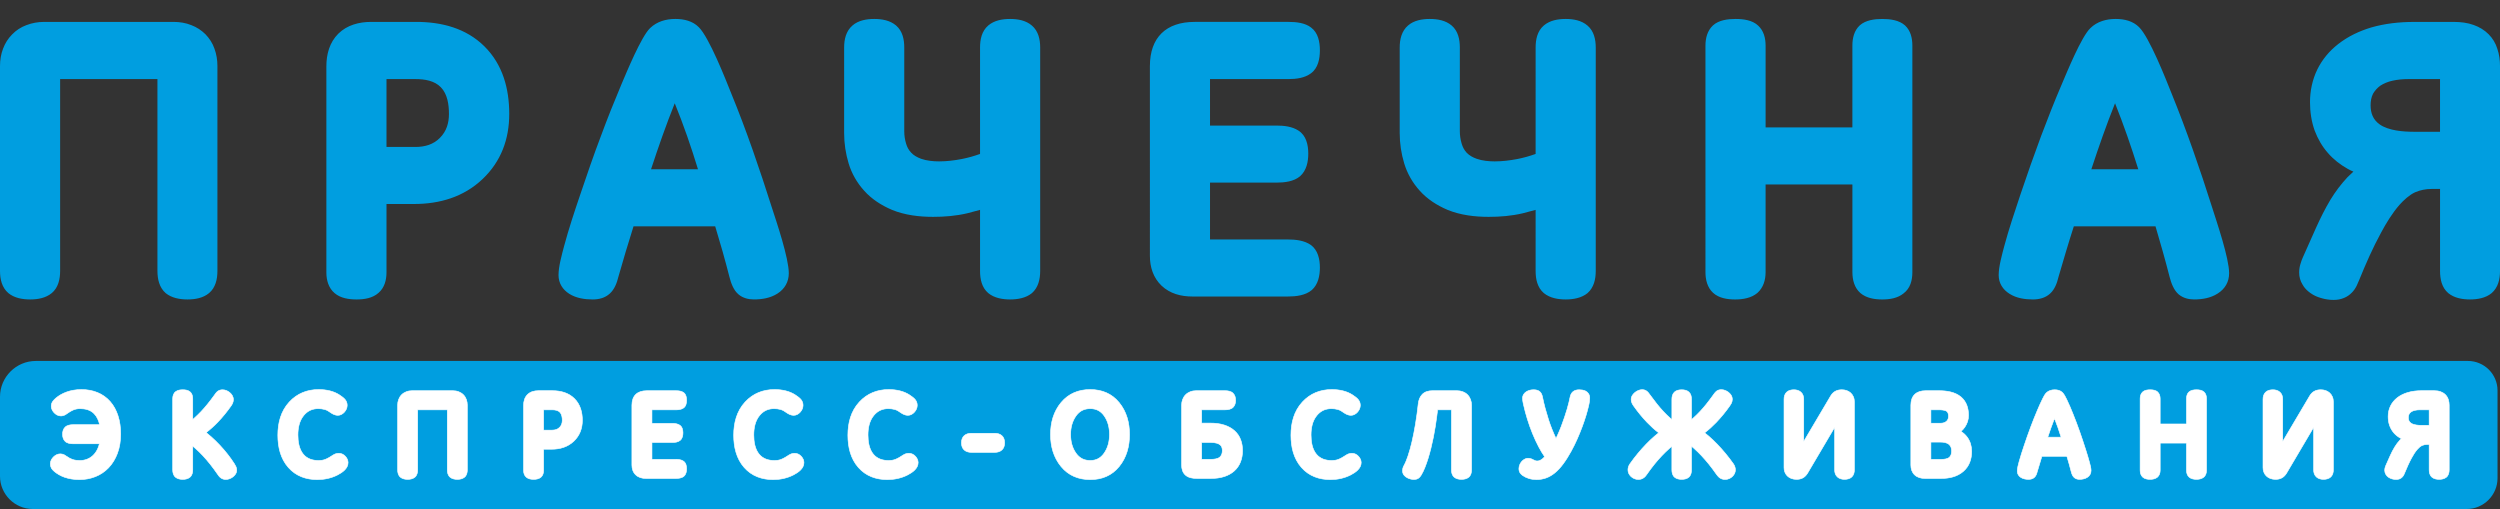
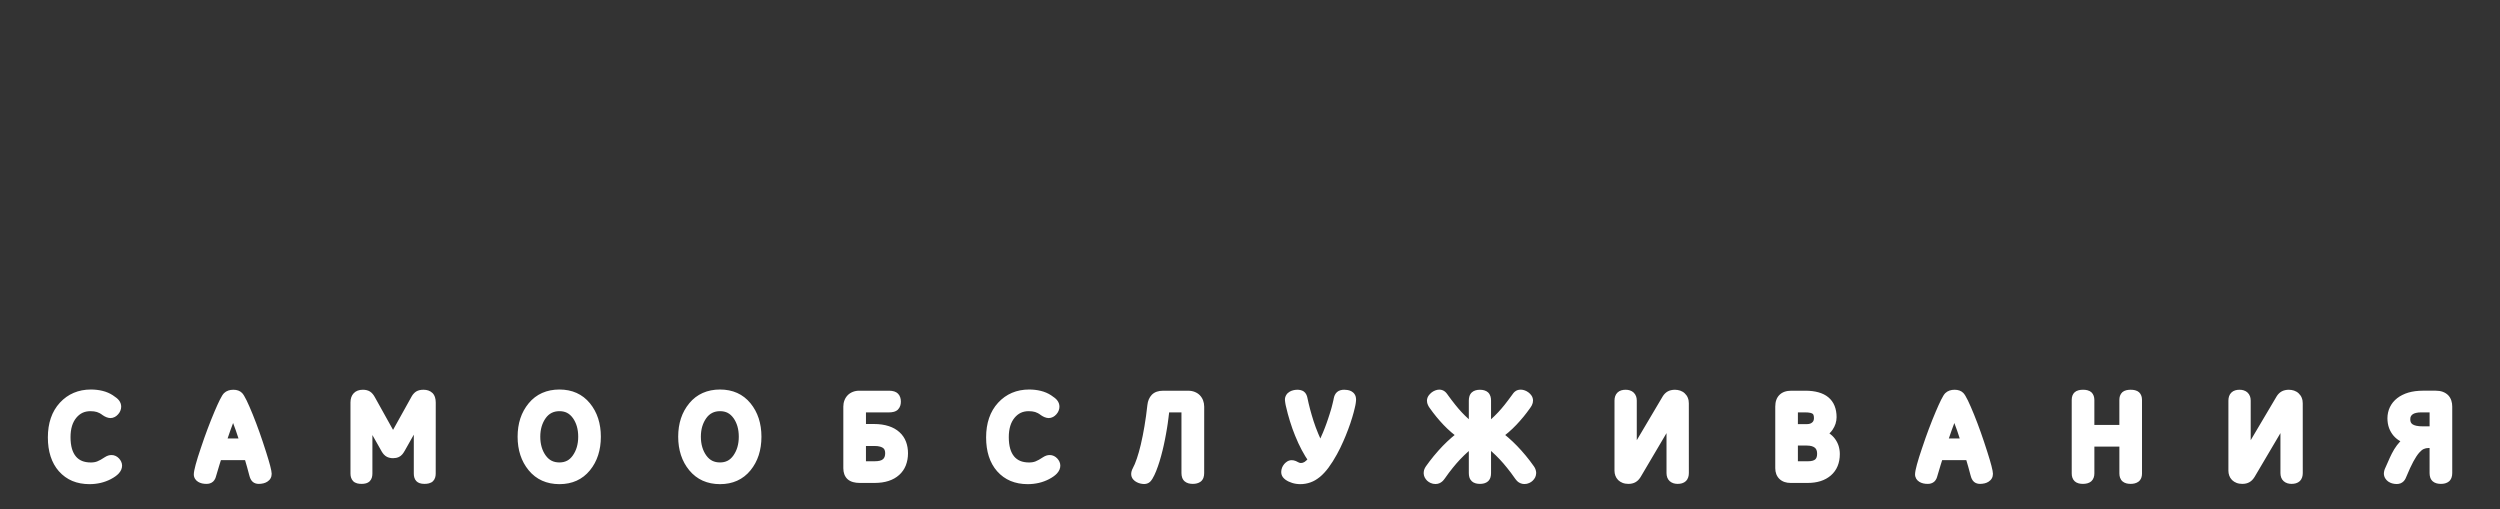
<svg xmlns="http://www.w3.org/2000/svg" id="Layer_1" x="0px" y="0px" width="356.72px" height="72.627px" viewBox="0 0 356.72 72.627" xml:space="preserve">
  <rect x="0" y="0" width="356.72" height="72.627" fill="#333333" stroke="none" />
-   <path fill-rule="evenodd" clip-rule="evenodd" fill="#009EE0" d="M348.163,11.284h-4.49c-0.795,0-1.592,0.067-2.343,0.244 c-0.598,0.132-1.194,0.376-1.703,0.708c-0.421,0.309-0.752,0.685-1.018,1.127c-0.266,0.509-0.354,1.106-0.354,1.659 c0,1.128,0.354,2.057,1.282,2.72c1.261,0.906,3.405,1.061,4.909,1.061h3.716V11.284z M301.792,14.734 M301.792,14.734 c-1.238,3.096-2.344,6.258-3.383,9.42h6.7C304.114,20.97,303.03,17.83,301.792,14.734z M96.278,14.734 M96.278,14.734 c-1.239,3.096-2.345,6.258-3.384,9.42h6.7C98.622,20.97,97.539,17.83,96.278,14.734z M55.148,20.97 M55.148,20.97h4.112 c1.328,0,2.565-0.332,3.517-1.304c0.929-0.929,1.283-2.101,1.283-3.405c0-1.305-0.199-2.831-1.15-3.803 c-0.907-0.952-2.344-1.173-3.604-1.173h-4.157V20.97z M348.163,26.962 M348.163,26.962h-1.218c-0.796,0-1.591,0.155-2.321,0.465 c-0.862,0.398-1.636,1.127-2.256,1.813c-1.017,1.172-1.901,2.61-2.631,3.981c-1.172,2.145-2.167,4.422-3.096,6.7 c-0.133,0.287-0.243,0.575-0.376,0.862c-0.178,0.354-0.398,0.685-0.686,0.973c-0.31,0.31-0.663,0.575-1.105,0.752 c-0.464,0.199-0.974,0.287-1.481,0.287c-0.598,0-1.217-0.088-1.792-0.266c-0.552-0.154-1.062-0.375-1.548-0.729 c-0.464-0.332-0.861-0.729-1.105-1.193c-0.332-0.531-0.485-1.105-0.485-1.726c0-0.419,0.065-0.861,0.198-1.259 c0.089-0.31,0.199-0.62,0.332-0.907c0.618-1.415,1.26-2.853,1.901-4.267c0.598-1.327,1.261-2.653,2.012-3.914 c0.708-1.173,1.526-2.255,2.455-3.25c0.287-0.266,0.553-0.531,0.84-0.796c-0.266-0.111-0.553-0.243-0.818-0.398 c-1.061-0.597-2.034-1.35-2.83-2.277c-0.817-0.929-1.437-2.013-1.879-3.184c-0.465-1.305-0.663-2.676-0.663-4.047 c0-1.614,0.331-3.206,1.039-4.665c0.707-1.437,1.725-2.654,3.007-3.649c1.393-1.083,2.985-1.835,4.666-2.343 c1.99-0.576,4.068-0.796,6.125-0.796h5.727c0.93,0,1.902,0.11,2.809,0.442c0.797,0.289,1.503,0.708,2.101,1.305 s1.018,1.305,1.261,2.101c0.266,0.795,0.376,1.615,0.376,2.455V38.66c0,1.173-0.266,2.366-1.194,3.162 c-0.84,0.707-2.012,0.906-3.096,0.906c-1.083,0-2.233-0.199-3.096-0.906c-0.929-0.796-1.171-1.989-1.171-3.162V26.962z M307.563,32.292 M307.563,32.292H295.91c-0.773,2.388-1.481,4.82-2.189,7.23c-0.199,0.84-0.53,1.77-1.194,2.366 c-0.663,0.619-1.569,0.84-2.454,0.84c-1.128,0-2.344-0.177-3.317-0.795c-0.973-0.598-1.569-1.526-1.569-2.677 c0-1.237,0.486-2.962,0.796-4.135c0.663-2.477,1.504-4.931,2.3-7.341c0.95-2.83,1.946-5.661,2.985-8.447 c0.929-2.455,1.88-4.887,2.918-7.298c0.73-1.703,2.787-6.788,4.092-8.027c0.973-0.951,2.277-1.304,3.604-1.304 c1.239,0,2.455,0.287,3.34,1.171c1.481,1.459,3.825,7.43,4.621,9.42c2.167,5.33,4.069,10.835,5.815,16.341 c0.663,2.101,2.411,7.186,2.411,9.353c0,1.217-0.575,2.234-1.637,2.897c-0.995,0.641-2.188,0.84-3.361,0.84 c-0.796,0-1.569-0.199-2.211-0.729c-0.686-0.597-1.062-1.613-1.282-2.477C308.957,37.09,308.271,34.68,307.563,32.292z M264.312,26.321 M264.312,26.321h-12.384v12.517c0,1.105-0.309,2.188-1.171,2.962c-0.863,0.729-2.057,0.929-3.163,0.929 c-1.105,0-2.321-0.177-3.162-0.95c-0.817-0.752-1.083-1.857-1.083-2.94V6.509c0-1.063,0.266-2.124,1.062-2.875 c0.84-0.774,2.146-0.929,3.229-0.929c1.105,0,2.389,0.155,3.229,0.95c0.796,0.729,1.061,1.791,1.061,2.853v11.675h12.384V6.509 c0-1.063,0.242-2.145,1.061-2.897c0.842-0.751,2.124-0.906,3.207-0.906c1.106,0,2.389,0.155,3.25,0.929 c0.797,0.751,1.039,1.812,1.039,2.875v32.329c0,1.148-0.287,2.299-1.26,3.028c-0.841,0.686-1.968,0.862-3.029,0.862 c-1.083,0-2.255-0.177-3.118-0.906c-0.862-0.752-1.149-1.879-1.149-2.984V26.321z M219.113,29.947 M219.113,29.947 c-0.619,0.178-1.217,0.332-1.835,0.487c-1.593,0.376-3.229,0.508-4.865,0.508c-1.968,0-4.023-0.243-5.86-0.995 c-1.503-0.641-2.896-1.525-3.979-2.741c-1.018-1.128-1.769-2.433-2.211-3.892c-0.421-1.393-0.642-2.853-0.642-4.312V6.773 c0-1.149,0.266-2.343,1.194-3.139c0.84-0.73,2.012-0.929,3.096-0.929c1.105,0,2.255,0.198,3.118,0.929 c0.929,0.795,1.172,1.99,1.172,3.139v11.964c0,0.597,0.089,1.194,0.265,1.769c0.133,0.464,0.354,0.884,0.686,1.26 c0.397,0.419,0.885,0.685,1.438,0.885c0.796,0.287,1.747,0.376,2.587,0.376c1.084,0,2.145-0.133,3.206-0.332 c0.907-0.178,1.77-0.421,2.632-0.73V6.773c0-1.149,0.243-2.343,1.173-3.139c0.861-0.73,2.012-0.929,3.117-0.929 c1.083,0,2.255,0.198,3.118,0.95c0.906,0.774,1.171,1.968,1.171,3.117V38.66c0,1.173-0.265,2.366-1.171,3.162 c-0.863,0.707-2.035,0.906-3.118,0.906s-2.256-0.199-3.117-0.906c-0.93-0.796-1.173-1.989-1.173-3.162V29.947z M172.655,17.918 M172.655,17.918h9.508c1.039,0,2.211,0.132,3.096,0.708c1.128,0.708,1.415,2.056,1.415,3.295c0,1.149-0.243,2.409-1.172,3.228 c-0.884,0.752-2.211,0.907-3.339,0.907h-9.508v8.115h11.122c1.083,0,2.322,0.133,3.251,0.774c1.017,0.729,1.304,2.035,1.304,3.229 c0,1.149-0.242,2.41-1.149,3.207c-0.906,0.773-2.256,0.928-3.405,0.928h-13.644c-1.613,0-3.185-0.398-4.4-1.548 c-1.172-1.128-1.658-2.631-1.658-4.245V9.427c0-4.091,2.321-6.302,6.391-6.302h13.399c1.084,0,2.366,0.133,3.229,0.818 c0.995,0.752,1.237,2.056,1.237,3.229c0,1.194-0.242,2.543-1.282,3.295c-0.884,0.664-2.101,0.817-3.185,0.817h-11.21V17.918z M139.84,29.947 M139.84,29.947c-0.619,0.178-1.216,0.332-1.835,0.487c-1.592,0.376-3.229,0.508-4.865,0.508 c-1.969,0-4.024-0.243-5.859-0.995c-1.505-0.641-2.897-1.525-3.98-2.741c-1.018-1.128-1.77-2.433-2.212-3.892 c-0.419-1.393-0.641-2.853-0.641-4.312V6.773c0-1.149,0.265-2.343,1.193-3.139c0.841-0.73,2.013-0.929,3.097-0.929 c1.105,0,2.255,0.198,3.117,0.929c0.929,0.795,1.172,1.99,1.172,3.139v11.964c0,0.597,0.089,1.194,0.266,1.769 c0.133,0.464,0.354,0.884,0.708,1.26c0.376,0.419,0.884,0.685,1.415,0.885c0.796,0.287,1.746,0.376,2.587,0.376 c1.083,0,2.146-0.133,3.206-0.332c0.906-0.178,1.77-0.421,2.632-0.73V6.773c0-1.149,0.243-2.343,1.172-3.139 c0.862-0.73,2.013-0.929,3.118-0.929c1.083,0,2.256,0.198,3.117,0.95c0.907,0.774,1.173,1.968,1.173,3.117V38.66 c0,1.173-0.266,2.366-1.173,3.162c-0.861,0.707-2.034,0.906-3.117,0.906c-1.084,0-2.256-0.199-3.118-0.906 c-0.929-0.796-1.172-1.989-1.172-3.162V29.947z M102.049,32.292 M102.049,32.292H90.396c-0.753,2.388-1.482,4.82-2.167,7.23 c-0.199,0.84-0.553,1.77-1.217,2.366c-0.664,0.619-1.548,0.84-2.433,0.84c-1.15,0-2.344-0.177-3.338-0.795 c-0.951-0.598-1.548-1.526-1.548-2.677c0-1.237,0.485-2.962,0.795-4.135c0.664-2.477,1.482-4.931,2.3-7.341 c0.951-2.83,1.925-5.661,2.985-8.447c0.906-2.455,1.88-4.887,2.897-7.298c0.729-1.703,2.808-6.788,4.091-8.027 c0.994-0.951,2.276-1.304,3.604-1.304c1.238,0,2.455,0.287,3.339,1.171c1.482,1.459,3.825,7.43,4.622,9.42 c2.189,5.33,4.068,10.835,5.816,16.341c0.685,2.101,2.409,7.186,2.409,9.353c0,1.217-0.574,2.234-1.614,2.897 c-0.995,0.641-2.189,0.84-3.361,0.84c-0.796,0-1.592-0.199-2.211-0.729c-0.707-0.597-1.061-1.613-1.283-2.477 C103.464,37.09,102.779,34.68,102.049,32.292z M55.148,29.107 M55.148,29.107v9.773c0,1.084-0.287,2.189-1.149,2.919 c-0.84,0.752-2.035,0.929-3.118,0.929c-1.105,0-2.299-0.177-3.141-0.906c-0.861-0.73-1.171-1.836-1.171-2.941V9.472 c0-1.725,0.442-3.405,1.703-4.666c1.261-1.239,2.964-1.681,4.688-1.681h6.457c3.604,0,7.099,0.907,9.708,3.494 c2.609,2.587,3.538,6.036,3.538,9.641c0,3.604-1.172,6.788-3.804,9.287c-2.697,2.565-6.125,3.561-9.796,3.561H55.148z M22.466,11.284 M22.466,11.284H8.579V38.66c0,1.173-0.265,2.389-1.194,3.162c-0.862,0.707-1.99,0.906-3.074,0.906 c-1.105,0-2.255-0.199-3.118-0.906C0.266,41.026,0,39.833,0,38.66V9.427c0-0.862,0.133-1.703,0.442-2.499 C0.729,6.177,1.15,5.491,1.725,4.917c0.575-0.597,1.26-1.04,2.034-1.327C4.555,3.28,5.417,3.125,6.28,3.125h18.464 c0.884,0,1.747,0.133,2.565,0.465c0.751,0.287,1.437,0.729,2.012,1.304c0.575,0.597,1.017,1.283,1.282,2.057 c0.288,0.796,0.42,1.614,0.42,2.477V38.66c0,1.173-0.265,2.389-1.194,3.162c-0.84,0.707-1.99,0.906-3.074,0.906 c-1.083,0-2.256-0.199-3.118-0.906c-0.907-0.796-1.172-1.989-1.172-3.162V11.284z" />
  <path fill-rule="evenodd" clip-rule="evenodd" fill="#FFFFFF" d="M12.766,69.082c-0.902,0-1.717-0.154-2.441-0.453 c-0.734-0.308-1.373-0.768-1.913-1.378H8.408c-0.529-0.601-0.929-1.317-1.192-2.137c-0.257-0.8-0.386-1.7-0.386-2.695 c0-1.018,0.14-1.939,0.42-2.76c0.285-0.839,0.717-1.573,1.292-2.197c0.574-0.623,1.237-1.096,1.982-1.412 c0.742-0.313,1.556-0.471,2.443-0.471c0.288,0,0.574,0.016,0.853,0.048c0.273,0.029,0.548,0.081,0.814,0.146 c0.268,0.065,0.528,0.152,0.764,0.253h0.003c0.242,0.104,0.475,0.229,0.694,0.37c0.202,0.13,0.375,0.255,0.512,0.367l0.001-0.002 c0.159,0.125,0.284,0.252,0.376,0.375c0.099,0.127,0.176,0.271,0.227,0.418l0.006,0.014c0.048,0.146,0.076,0.304,0.076,0.465 c0,0.196-0.041,0.396-0.123,0.591v0.002c-0.076,0.176-0.183,0.343-0.323,0.498c-0.143,0.161-0.303,0.287-0.474,0.376h-0.003 c-0.194,0.101-0.398,0.153-0.604,0.153c-0.181,0-0.375-0.042-0.58-0.122c-0.168-0.066-0.349-0.164-0.53-0.288l-0.025-0.019 c-0.147-0.113-0.292-0.205-0.423-0.275l-0.005-0.003c-0.123-0.066-0.25-0.12-0.375-0.157l0,0c-0.136-0.039-0.28-0.071-0.424-0.089 c-0.146-0.02-0.313-0.03-0.502-0.03c-0.419,0-0.795,0.08-1.122,0.23v0.001c-0.33,0.155-0.629,0.396-0.891,0.711 c-0.269,0.327-0.475,0.716-0.611,1.162c-0.142,0.464-0.213,1.002-0.213,1.608c0,0.63,0.069,1.18,0.202,1.643 c0.128,0.438,0.318,0.81,0.563,1.103l-0.001,0.002c0.236,0.28,0.527,0.493,0.87,0.636v0.002c0.355,0.145,0.782,0.22,1.269,0.22 c0.178,0,0.342-0.014,0.492-0.04c0.151-0.024,0.292-0.065,0.417-0.113c0.138-0.052,0.301-0.133,0.487-0.234 c0.184-0.101,0.395-0.231,0.623-0.385h0.002c0.145-0.094,0.293-0.166,0.442-0.212L15.439,65c0.154-0.047,0.316-0.072,0.483-0.072 c0.205,0,0.401,0.045,0.586,0.135c0.173,0.082,0.335,0.203,0.476,0.354l0.002,0.002c0.135,0.146,0.238,0.301,0.31,0.461 c0.084,0.184,0.124,0.369,0.124,0.558c0,0.397-0.161,0.775-0.481,1.123c-0.254,0.276-0.625,0.543-1.109,0.796v0.002 c-0.46,0.239-0.951,0.423-1.468,0.544C13.853,69.02,13.318,69.082,12.766,69.082L12.766,69.082z M34.968,65.659h-3.447l-0.222,0.706 l-0.444,1.49h-0.002c-0.038,0.161-0.087,0.31-0.146,0.437v0.002c-0.079,0.168-0.182,0.311-0.301,0.422 c-0.125,0.113-0.276,0.201-0.452,0.257l-0.006,0.003c-0.145,0.045-0.31,0.069-0.486,0.069c-0.225,0-0.436-0.021-0.631-0.066 c-0.214-0.051-0.407-0.13-0.568-0.23c-0.188-0.117-0.338-0.264-0.439-0.435l-0.004-0.009c-0.109-0.185-0.166-0.392-0.166-0.613 c0-0.148,0.025-0.35,0.074-0.598c0.043-0.221,0.108-0.492,0.192-0.805c0.083-0.315,0.19-0.671,0.311-1.061 c0.114-0.364,0.264-0.813,0.437-1.332h0.001c0.18-0.545,0.34-1.007,0.479-1.401c0.158-0.449,0.327-0.902,0.493-1.347h0.001 c0.155-0.419,0.318-0.833,0.476-1.232l0.003-0.006l0.465-1.128l0.001-0.008c0.307-0.722,0.569-1.302,0.787-1.736 c0.237-0.474,0.433-0.789,0.59-0.939l0.004-0.005c0.171-0.164,0.379-0.293,0.612-0.37c0.216-0.074,0.456-0.111,0.711-0.111 c0.525,0,0.938,0.15,1.238,0.451l0.007,0.006c0.176,0.175,0.396,0.539,0.659,1.08c0.247,0.509,0.542,1.188,0.887,2.035v0.002 c0.311,0.771,0.625,1.598,0.94,2.479c0.301,0.85,0.62,1.799,0.95,2.838c0.255,0.805,0.451,1.462,0.581,1.958 c0.14,0.543,0.213,0.925,0.213,1.143c0,0.49-0.212,0.867-0.632,1.133c-0.17,0.107-0.365,0.188-0.58,0.238v-0.003 c-0.199,0.047-0.413,0.072-0.631,0.072c-0.151,0-0.299-0.021-0.438-0.063c-0.16-0.048-0.301-0.126-0.418-0.224l-0.008-0.009 c-0.124-0.107-0.229-0.25-0.312-0.423l-0.003-0.009c-0.062-0.129-0.12-0.293-0.169-0.486l-0.001-0.003 c-0.092-0.369-0.202-0.773-0.323-1.2L34.968,65.659z M33.26,60.359c-0.251,0.661-0.515,1.397-0.787,2.207h1.558 C33.78,61.776,33.524,61.039,33.26,60.359L33.26,60.359z M62.17,67.572c0,0.205-0.025,0.396-0.078,0.563 c-0.063,0.206-0.165,0.381-0.307,0.522c-0.144,0.145-0.343,0.252-0.584,0.314c-0.187,0.048-0.397,0.072-0.633,0.072 c-0.518,0-0.902-0.128-1.151-0.382c-0.141-0.142-0.239-0.32-0.298-0.523c-0.051-0.17-0.074-0.36-0.074-0.567V62.02l-1.323,2.348 h-0.003c-0.108,0.194-0.223,0.356-0.332,0.479c-0.139,0.157-0.294,0.276-0.46,0.354l-0.002,0.002 c-0.131,0.061-0.271,0.105-0.411,0.134c-0.138,0.025-0.284,0.04-0.433,0.04c-0.313,0-0.602-0.063-0.86-0.185l-0.013-0.008 c-0.152-0.075-0.3-0.192-0.436-0.339l-0.005-0.002c-0.107-0.122-0.218-0.272-0.322-0.449l-0.001-0.009l-1.307-2.309v5.495 c0,0.203-0.027,0.392-0.074,0.559v0.005c-0.059,0.202-0.16,0.376-0.294,0.515c-0.14,0.145-0.329,0.256-0.563,0.32 c-0.179,0.05-0.386,0.074-0.612,0.074c-0.236,0-0.446-0.024-0.627-0.072h-0.003c-0.235-0.063-0.429-0.172-0.571-0.314l-0.007-0.009 c-0.134-0.14-0.235-0.313-0.299-0.514c-0.052-0.167-0.079-0.357-0.079-0.563V57.436c0-0.561,0.152-1.004,0.463-1.328l0.002-0.003 c0.313-0.327,0.753-0.493,1.31-0.493c0.183,0,0.354,0.02,0.516,0.056l0.009,0.004c0.178,0.042,0.34,0.107,0.474,0.192 c0.136,0.084,0.271,0.201,0.394,0.349c0.104,0.123,0.206,0.273,0.302,0.447l2.605,4.68l2.677-4.81l0.011-0.019 c0.079-0.132,0.171-0.256,0.271-0.361c0.104-0.113,0.225-0.215,0.347-0.291h0.002c0.14-0.086,0.306-0.151,0.49-0.192l0.007-0.002 c0.166-0.033,0.343-0.053,0.531-0.053c0.253,0,0.482,0.035,0.685,0.102l0.006,0.002c0.227,0.077,0.426,0.198,0.589,0.356 l0.008,0.004c0.164,0.163,0.288,0.376,0.365,0.629h0.001c0.066,0.214,0.101,0.458,0.101,0.731L62.17,67.572z M79.826,69.082 c-0.909,0-1.733-0.166-2.467-0.493c-0.74-0.331-1.385-0.829-1.925-1.485c-0.528-0.643-0.927-1.369-1.188-2.173 c-0.259-0.795-0.39-1.668-0.39-2.615s0.131-1.819,0.39-2.612v-0.002c0.263-0.8,0.664-1.521,1.193-2.16v-0.002 c0.538-0.652,1.184-1.143,1.923-1.472h0.003c0.733-0.324,1.558-0.488,2.46-0.488c0.9,0,1.721,0.164,2.445,0.488 c0.734,0.33,1.371,0.822,1.906,1.477c0.521,0.638,0.913,1.36,1.172,2.162c0.257,0.794,0.386,1.666,0.386,2.609 c0,0.951-0.129,1.827-0.386,2.626c-0.259,0.806-0.651,1.531-1.172,2.169c-0.533,0.654-1.169,1.149-1.902,1.479v0.001 C81.548,68.917,80.729,69.082,79.826,69.082L79.826,69.082z M79.826,58.669c-0.833,0-1.486,0.33-1.958,0.987 c-0.253,0.353-0.447,0.752-0.578,1.193h-0.001c-0.13,0.442-0.198,0.933-0.198,1.465c0,1.066,0.261,1.963,0.777,2.685h0.003 c0.239,0.334,0.521,0.583,0.837,0.744c0.32,0.162,0.693,0.243,1.117,0.243c0.407,0,0.77-0.082,1.08-0.243l0.002,0.002 c0.308-0.161,0.585-0.412,0.823-0.75c0.255-0.363,0.448-0.766,0.576-1.204v-0.003c0.131-0.445,0.197-0.938,0.197-1.474 c0-0.539-0.066-1.035-0.194-1.479c-0.128-0.435-0.317-0.833-0.568-1.188l-0.003,0.002c-0.237-0.332-0.517-0.58-0.827-0.74v-0.002 C80.603,58.752,80.238,58.669,79.826,58.669L79.826,58.669z M102.741,69.082c-0.909,0-1.732-0.166-2.467-0.493 c-0.739-0.331-1.384-0.829-1.925-1.485c-0.528-0.643-0.927-1.369-1.188-2.173c-0.26-0.795-0.391-1.668-0.391-2.615 s0.131-1.819,0.391-2.612v-0.002c0.262-0.8,0.662-1.521,1.193-2.16l-0.003-0.002c0.541-0.652,1.185-1.143,1.924-1.472h0.003 c0.733-0.324,1.558-0.488,2.461-0.488c0.9,0,1.719,0.164,2.445,0.488c0.733,0.33,1.37,0.822,1.905,1.477 c0.52,0.638,0.912,1.36,1.173,2.162c0.256,0.794,0.386,1.666,0.386,2.609c0,0.951-0.13,1.827-0.386,2.626 c-0.261,0.806-0.652,1.531-1.173,2.169c-0.533,0.654-1.168,1.149-1.903,1.479v0.001C104.463,68.917,103.642,69.082,102.741,69.082 L102.741,69.082z M102.741,58.669c-0.833,0-1.487,0.33-1.957,0.987c-0.254,0.353-0.448,0.752-0.58,1.193h-0.002 c-0.128,0.442-0.196,0.933-0.196,1.465c0,1.066,0.262,1.963,0.777,2.685h0.002c0.239,0.334,0.521,0.583,0.838,0.744 c0.319,0.162,0.693,0.243,1.117,0.243c0.408,0,0.77-0.082,1.079-0.243l0.003,0.002c0.308-0.161,0.583-0.412,0.823-0.75 c0.255-0.363,0.449-0.766,0.576-1.204v-0.003c0.13-0.445,0.196-0.938,0.196-1.474c0-0.539-0.066-1.035-0.194-1.479 c-0.127-0.435-0.317-0.833-0.568-1.188l-0.002,0.002c-0.237-0.332-0.516-0.58-0.826-0.74v-0.002 C103.519,58.752,103.153,58.669,102.741,58.669L102.741,58.669z M129.561,64.67c0,0.31-0.027,0.609-0.077,0.895 c-0.051,0.288-0.131,0.568-0.232,0.832l-0.002,0.009c-0.107,0.268-0.243,0.52-0.399,0.745l-0.002-0.001 c-0.161,0.233-0.347,0.443-0.554,0.627l-0.001-0.001c-0.212,0.189-0.445,0.356-0.692,0.495c-0.248,0.138-0.524,0.259-0.822,0.356 c-0.287,0.093-0.601,0.164-0.934,0.211h-0.003c-0.331,0.045-0.677,0.07-1.032,0.07h-2.126c-0.35,0-0.666-0.038-0.945-0.115 c-0.314-0.085-0.576-0.22-0.784-0.403l-0.005-0.005c-0.212-0.188-0.372-0.428-0.476-0.71l-0.004-0.007 c-0.091-0.258-0.139-0.547-0.139-0.866v-8.787c0-0.153,0.013-0.303,0.039-0.45c0.025-0.146,0.066-0.295,0.12-0.435 c0.051-0.139,0.116-0.272,0.194-0.396l0.003,0.001c0.078-0.127,0.168-0.242,0.269-0.344c0.101-0.104,0.216-0.2,0.34-0.278 c0.12-0.076,0.255-0.146,0.394-0.2c0.274-0.108,0.577-0.165,0.902-0.165h4.247c0.579,0,1.014,0.139,1.286,0.413l0.006,0.006 c0.145,0.144,0.256,0.323,0.323,0.536h-0.001c0.06,0.181,0.091,0.381,0.091,0.595c0,0.221-0.031,0.422-0.089,0.599l-0.002,0.002 c-0.071,0.211-0.179,0.389-0.325,0.534l0.003,0.002c-0.151,0.15-0.359,0.263-0.611,0.329c-0.196,0.053-0.427,0.078-0.681,0.078 h-3.277V60.5h1.129c0.393,0,0.77,0.026,1.126,0.074c0.352,0.049,0.683,0.127,0.983,0.225v-0.002 c0.308,0.102,0.591,0.223,0.842,0.364v0.001c0.257,0.145,0.489,0.311,0.699,0.503c0.21,0.188,0.395,0.397,0.549,0.628l0.002-0.002 c0.156,0.229,0.282,0.475,0.382,0.738h0.001c0.095,0.252,0.167,0.521,0.214,0.796C129.537,64.099,129.561,64.382,129.561,64.67 L129.561,64.67z M126.304,64.67c0-0.094-0.006-0.176-0.017-0.238l-0.002-0.007c-0.011-0.067-0.03-0.136-0.056-0.203v-0.004 c-0.018-0.049-0.045-0.097-0.073-0.14c-0.032-0.045-0.073-0.09-0.112-0.124c-0.048-0.041-0.11-0.081-0.185-0.12v-0.001 c-0.068-0.036-0.158-0.07-0.262-0.099c-0.102-0.03-0.224-0.057-0.355-0.072l-0.002-0.003c-0.126-0.016-0.283-0.024-0.465-0.024 h-1.214v2.181h1.231c0.588,0,0.993-0.102,1.208-0.302c0.097-0.09,0.174-0.203,0.221-0.328 C126.275,65.045,126.304,64.873,126.304,64.67L126.304,64.67z M146.639,69.082c-0.901,0-1.715-0.154-2.44-0.453 c-0.733-0.308-1.373-0.768-1.913-1.378h-0.003c-0.529-0.601-0.929-1.317-1.192-2.137c-0.256-0.8-0.385-1.7-0.385-2.695 c0-1.018,0.141-1.939,0.42-2.76c0.284-0.839,0.718-1.573,1.293-2.197c0.573-0.623,1.236-1.096,1.981-1.412 c0.742-0.313,1.557-0.471,2.443-0.471c0.288,0,0.574,0.016,0.853,0.048c0.274,0.029,0.547,0.081,0.813,0.146 c0.269,0.065,0.527,0.152,0.766,0.253h0.002c0.243,0.104,0.477,0.229,0.694,0.37c0.201,0.13,0.375,0.255,0.513,0.367l0.001-0.002 c0.158,0.125,0.285,0.252,0.376,0.375c0.1,0.127,0.177,0.271,0.228,0.418l0.005,0.014c0.049,0.146,0.075,0.304,0.075,0.465 c0,0.196-0.04,0.396-0.123,0.591v0.002c-0.074,0.176-0.182,0.343-0.321,0.498c-0.143,0.161-0.304,0.287-0.475,0.376h-0.002 c-0.194,0.101-0.399,0.153-0.605,0.153c-0.181,0-0.374-0.042-0.579-0.122c-0.169-0.066-0.35-0.164-0.53-0.288l-0.025-0.019 c-0.147-0.113-0.292-0.205-0.423-0.275l-0.006-0.003c-0.122-0.066-0.25-0.12-0.374-0.157l0,0c-0.137-0.039-0.281-0.071-0.425-0.089 c-0.146-0.02-0.313-0.03-0.502-0.03c-0.421,0-0.797,0.08-1.121,0.23v0.001c-0.331,0.155-0.63,0.396-0.892,0.711 c-0.269,0.327-0.475,0.716-0.611,1.162c-0.142,0.464-0.213,1.002-0.213,1.608c0,0.63,0.069,1.18,0.202,1.643 c0.128,0.438,0.315,0.81,0.563,1.103l-0.001,0.002c0.236,0.28,0.527,0.493,0.87,0.636v0.002c0.355,0.145,0.781,0.22,1.269,0.22 c0.178,0,0.342-0.014,0.492-0.04c0.15-0.024,0.292-0.065,0.417-0.113c0.138-0.052,0.302-0.133,0.487-0.234 c0.185-0.101,0.396-0.231,0.623-0.385h0.003c0.143-0.094,0.293-0.166,0.441-0.212L149.313,65c0.154-0.047,0.316-0.072,0.481-0.072 c0.206,0,0.403,0.045,0.588,0.135c0.173,0.082,0.334,0.203,0.476,0.354l0.003,0.002c0.135,0.146,0.236,0.301,0.31,0.461 c0.083,0.184,0.124,0.369,0.124,0.558c0,0.397-0.16,0.775-0.481,1.123c-0.253,0.276-0.625,0.543-1.108,0.796v0.002 c-0.46,0.239-0.95,0.423-1.468,0.544C147.727,69.02,147.191,69.082,146.639,69.082L146.639,69.082z M171.821,67.502 c0,0.242-0.034,0.461-0.096,0.645c-0.082,0.238-0.218,0.43-0.396,0.57l-0.005,0.003c-0.148,0.114-0.33,0.2-0.537,0.253 c-0.18,0.047-0.376,0.071-0.586,0.071c-0.22,0-0.422-0.024-0.602-0.072c-0.212-0.056-0.396-0.152-0.545-0.273l-0.01-0.008 c-0.166-0.143-0.292-0.329-0.37-0.556v-0.003c-0.06-0.183-0.094-0.395-0.094-0.63v-8.66h-1.76v0.006l-0.026,0.245l-0.002,0.02 l-0.03,0.222h0.001l-0.032,0.272l-0.002,0.01l-0.097,0.733v0.016l-0.119,0.77l-0.002,0.009l-0.136,0.787l-0.002,0.009l-0.15,0.794 l-0.003,0.012l-0.166,0.788v0.004c-0.057,0.26-0.122,0.53-0.188,0.803l-0.004,0.005l-0.193,0.746l-0.006,0.019l-0.211,0.729 l-0.003,0.012c-0.074,0.238-0.152,0.474-0.231,0.696h-0.001c-0.084,0.238-0.164,0.454-0.241,0.646h0.002 c-0.079,0.2-0.17,0.404-0.266,0.605c-0.094,0.193-0.191,0.375-0.289,0.537c-0.064,0.106-0.133,0.202-0.201,0.281l-0.002,0.003 c-0.085,0.1-0.183,0.186-0.28,0.247l-0.008,0.009c-0.099,0.061-0.217,0.11-0.344,0.144c-0.112,0.027-0.233,0.043-0.356,0.043 c-0.068,0-0.153-0.008-0.247-0.021l-0.033-0.004l-0.188-0.035l-0.046-0.008l-0.019-0.007l-0.199-0.058l-0.043-0.016 c-0.092-0.035-0.182-0.073-0.257-0.111L162.2,68.8c-0.103-0.048-0.192-0.105-0.267-0.162l-0.003-0.003 c-0.092-0.068-0.174-0.148-0.242-0.23c-0.09-0.105-0.164-0.228-0.21-0.356l-0.003-0.008c-0.042-0.129-0.068-0.264-0.068-0.401 l0.002-0.045l0.008-0.109l0.002-0.029l0.007-0.032l0.021-0.125l0.009-0.035c0.017-0.076,0.044-0.16,0.077-0.241l0.003-0.008 c0.028-0.068,0.066-0.146,0.108-0.218h-0.003c0.094-0.17,0.187-0.365,0.277-0.58l0.002-0.002c0.086-0.202,0.184-0.466,0.29-0.778 h0.002c0.1-0.298,0.198-0.614,0.29-0.939c0.102-0.363,0.197-0.727,0.282-1.086h-0.003c0.09-0.382,0.182-0.794,0.267-1.229 l0.001-0.003c0.082-0.399,0.167-0.858,0.249-1.356c0.083-0.485,0.159-0.978,0.226-1.47c0.067-0.487,0.132-1.011,0.193-1.567v-0.002 c0.033-0.288,0.098-0.552,0.196-0.788c0.104-0.251,0.25-0.475,0.429-0.662c0.196-0.203,0.439-0.354,0.727-0.452h0.003 c0.253-0.086,0.548-0.132,0.865-0.132h3.616c0.327,0,0.634,0.057,0.911,0.165v0.001c0.139,0.054,0.271,0.119,0.391,0.199 l0.002-0.001c0.121,0.077,0.238,0.175,0.341,0.279l0.004,0.005c0.1,0.101,0.188,0.215,0.265,0.339l0.002-0.001 c0.078,0.124,0.143,0.257,0.195,0.396c0.053,0.14,0.094,0.288,0.12,0.434h-0.002c0.027,0.154,0.041,0.304,0.041,0.451 L171.821,67.502z M193.495,57l-0.01,0.19l-0.004,0.039l-0.027,0.251l-0.004,0.034l-0.054,0.311l-0.007,0.031l-0.082,0.364v0.003 c-0.049,0.215-0.103,0.422-0.157,0.63l-0.002,0.01l-0.201,0.701l-0.004,0.01c-0.085,0.28-0.171,0.557-0.26,0.816 c-0.082,0.24-0.181,0.515-0.295,0.822h0.002c-0.097,0.264-0.214,0.559-0.349,0.892l0.002,0.001c-0.106,0.26-0.237,0.566-0.387,0.907 h-0.002c-0.141,0.328-0.287,0.641-0.431,0.933c-0.158,0.319-0.317,0.626-0.477,0.914l-0.002,0.002 c-0.209,0.379-0.411,0.722-0.599,1.018l-0.002-0.002c-0.201,0.32-0.4,0.61-0.591,0.866c-0.194,0.26-0.396,0.504-0.602,0.723 c-0.208,0.224-0.417,0.424-0.624,0.593h-0.003c-0.211,0.17-0.428,0.323-0.646,0.451v0.002c-0.216,0.126-0.445,0.234-0.686,0.319 c-0.464,0.166-0.949,0.251-1.456,0.251c-0.202,0-0.401-0.018-0.598-0.045c-0.192-0.028-0.381-0.073-0.561-0.128l-0.005-0.003 c-0.174-0.055-0.338-0.119-0.489-0.19h-0.004c-0.152-0.074-0.301-0.159-0.438-0.256l-0.013-0.008 c-0.069-0.051-0.14-0.108-0.202-0.17s-0.122-0.126-0.174-0.193l-0.009-0.014c-0.079-0.109-0.139-0.23-0.177-0.364 c-0.031-0.119-0.05-0.244-0.05-0.369c0-0.2,0.039-0.405,0.119-0.609v-0.006c0.033-0.082,0.075-0.168,0.123-0.252l0.006-0.01 c0.044-0.076,0.102-0.158,0.171-0.24l0.005-0.009c0.063-0.071,0.13-0.139,0.197-0.197c0.063-0.053,0.135-0.106,0.209-0.156 l0.015-0.012c0.091-0.058,0.191-0.102,0.289-0.134l0.011-0.002c0.112-0.036,0.229-0.053,0.337-0.053c0.096,0,0.192,0.01,0.289,0.028 v-0.001c0.102,0.018,0.206,0.053,0.299,0.092l0.03,0.012l0.275,0.138v0.001l0.107,0.05V65.98l0.158,0.064l0.047,0.009l0.006,0.003 l0.145,0.007c0.083,0,0.165-0.014,0.241-0.036h0.002c0.083-0.026,0.172-0.068,0.26-0.124v0.002c0.097-0.063,0.2-0.151,0.312-0.261 l0.079-0.079c-0.096-0.141-0.188-0.285-0.278-0.433l-0.003,0.002c-0.177-0.283-0.353-0.597-0.53-0.933 c-0.173-0.324-0.334-0.654-0.484-0.977c-0.154-0.335-0.305-0.68-0.441-1.024h-0.003c-0.141-0.352-0.277-0.7-0.399-1.044v-0.003 c-0.12-0.336-0.237-0.692-0.353-1.063c-0.108-0.356-0.215-0.709-0.305-1.052c-0.086-0.321-0.17-0.663-0.251-1.023h-0.001 l-0.053-0.228l-0.005-0.03l-0.043-0.241l-0.005-0.03l-0.03-0.225l-0.002-0.014l-0.009-0.082l-0.002-0.047l-0.004-0.078l-0.002-0.021 c0-0.125,0.017-0.247,0.051-0.364h0.002c0.033-0.114,0.086-0.224,0.151-0.321h-0.002c0.059-0.094,0.133-0.179,0.21-0.253 c0.077-0.071,0.168-0.137,0.26-0.191l0.009-0.008c0.081-0.046,0.17-0.09,0.26-0.122c0.077-0.03,0.17-0.059,0.273-0.083 c0.092-0.021,0.186-0.04,0.275-0.049h0.003c0.101-0.01,0.194-0.017,0.278-0.017c0.168,0,0.323,0.019,0.467,0.052 c0.169,0.038,0.323,0.106,0.45,0.195l0.009,0.005c0.15,0.107,0.273,0.258,0.363,0.443h-0.002c0.069,0.139,0.125,0.307,0.16,0.493 h-0.002c0.103,0.502,0.229,1.036,0.375,1.591c0.147,0.554,0.316,1.124,0.5,1.703l0,0c0.185,0.578,0.407,1.169,0.659,1.774h-0.001 l0.305,0.697l0.067-0.143h-0.001l0.302-0.688h0.002c0.083-0.197,0.173-0.418,0.264-0.66h0.001l0.248-0.669l0.226-0.656l0.209-0.637 l0.18-0.584h0.002l0.138-0.493h-0.002l0.122-0.483l0.094-0.403h0.002l0.056-0.281c0.033-0.182,0.085-0.346,0.149-0.485l0.005-0.012 c0.083-0.173,0.191-0.317,0.321-0.431c0.138-0.12,0.305-0.206,0.488-0.259c0.163-0.048,0.343-0.07,0.532-0.07 c0.15,0,0.311,0.013,0.479,0.04c0.093,0.015,0.187,0.037,0.269,0.063c0.099,0.03,0.192,0.069,0.274,0.113l-0.002,0.002 c0.087,0.047,0.173,0.104,0.247,0.171c0.093,0.08,0.174,0.174,0.234,0.274l-0.002,0.002c0.066,0.103,0.116,0.215,0.146,0.331h-0.002 c0.03,0.117,0.046,0.237,0.046,0.358V57z M219.192,67.519c0,0.095-0.014,0.195-0.039,0.303c-0.022,0.097-0.057,0.188-0.093,0.272 l-0.009,0.018c-0.038,0.08-0.092,0.165-0.151,0.246c-0.056,0.077-0.122,0.151-0.192,0.22l-0.008,0.008 c-0.069,0.066-0.148,0.131-0.232,0.188l-0.011,0.007c-0.074,0.049-0.164,0.098-0.263,0.141c-0.099,0.045-0.208,0.08-0.315,0.104 l-0.006,0.003c-0.115,0.021-0.231,0.036-0.343,0.036c-0.09,0-0.177-0.008-0.26-0.021l-0.019-0.001 c-0.083-0.015-0.168-0.043-0.248-0.07l-0.032-0.011l-0.033-0.018l-0.122-0.06l-0.057-0.027l-0.018-0.012l-0.108-0.071l-0.037-0.025 l-0.042-0.041l-0.092-0.085l-0.019-0.016l-0.027-0.031l-0.082-0.096l-0.029-0.033l-0.146-0.192l-0.015-0.021 c-0.204-0.294-0.39-0.552-0.55-0.766l-0.003-0.003c-0.156-0.211-0.342-0.446-0.542-0.694l-0.003-0.003 c-0.192-0.241-0.37-0.454-0.532-0.642c-0.173-0.2-0.352-0.397-0.531-0.589l-0.004-0.002c-0.179-0.191-0.361-0.374-0.537-0.548 l-0.003-0.002c-0.19-0.185-0.376-0.36-0.55-0.515l-0.139-0.121v3.154c0,0.23-0.027,0.437-0.083,0.617l-0.002,0.003 c-0.07,0.223-0.186,0.408-0.345,0.552l-0.005,0.007c-0.144,0.13-0.331,0.23-0.548,0.289c-0.18,0.05-0.383,0.074-0.601,0.074 c-0.217,0-0.418-0.024-0.601-0.074c-0.218-0.059-0.402-0.159-0.549-0.289l-0.005-0.007c-0.155-0.142-0.274-0.328-0.345-0.552 l-0.003-0.003c-0.055-0.181-0.083-0.387-0.083-0.617v-3.145l-0.141,0.123c-0.175,0.156-0.362,0.328-0.55,0.51l-0.002,0.004 c-0.18,0.173-0.364,0.359-0.544,0.549c-0.185,0.195-0.364,0.396-0.538,0.594c-0.164,0.186-0.343,0.401-0.534,0.641v0.001 c-0.21,0.256-0.39,0.487-0.54,0.692c-0.163,0.217-0.347,0.474-0.547,0.761l-0.016,0.021l-0.146,0.192l-0.024,0.026l-0.08,0.095 l-0.031,0.036l-0.026,0.024l-0.095,0.084l-0.035,0.032l-0.03,0.021l-0.103,0.071l-0.034,0.024l-0.042,0.021l-0.12,0.06l-0.053,0.028 l-0.005,0.001c-0.076,0.027-0.168,0.056-0.261,0.072l-0.018,0.001c-0.08,0.013-0.168,0.021-0.258,0.021 c-0.237,0-0.459-0.05-0.671-0.144v0.001c-0.089-0.04-0.181-0.09-0.267-0.146c-0.089-0.058-0.168-0.12-0.237-0.184l-0.024-0.024 c-0.061-0.063-0.122-0.133-0.178-0.209c-0.054-0.073-0.102-0.153-0.144-0.237l-0.008-0.009c-0.044-0.091-0.079-0.188-0.102-0.281 v-0.006c-0.025-0.106-0.04-0.211-0.04-0.306c0-0.07,0.008-0.152,0.021-0.243l0.003-0.025l0.029-0.148l0.005-0.027l0.012-0.036 c0.023-0.079,0.06-0.166,0.106-0.259c0.042-0.082,0.093-0.168,0.146-0.241c0.184-0.262,0.376-0.525,0.572-0.782l0.002,0.003 c0.219-0.289,0.416-0.536,0.594-0.752l0.002,0.002c0.2-0.242,0.405-0.482,0.612-0.713c0.214-0.24,0.422-0.462,0.612-0.661 l0.003-0.003c0.208-0.213,0.415-0.417,0.615-0.608l0.002-0.003c0.2-0.188,0.404-0.373,0.612-0.554l-0.001-0.001 c0.151-0.132,0.312-0.264,0.474-0.396c-0.158-0.125-0.315-0.252-0.469-0.384c-0.382-0.326-0.752-0.679-1.109-1.052 c-0.36-0.381-0.707-0.769-1.03-1.165c-0.322-0.396-0.646-0.819-0.961-1.266l-0.013-0.019l-0.108-0.165L203.857,58l-0.02-0.04 l-0.083-0.164l-0.007-0.016c-0.046-0.094-0.08-0.191-0.101-0.283l-0.002-0.02c-0.021-0.102-0.034-0.206-0.034-0.298 c0-0.12,0.021-0.249,0.061-0.376v-0.006c0.036-0.11,0.093-0.227,0.166-0.336l0.003-0.002c0.058-0.085,0.124-0.165,0.191-0.236 l0.002,0.001c0.069-0.074,0.141-0.143,0.211-0.2l0.007-0.004c0.078-0.063,0.163-0.121,0.241-0.167l0.016-0.008 c0.086-0.048,0.181-0.097,0.271-0.13c0.082-0.032,0.175-0.063,0.271-0.083l0.003-0.002c0.104-0.023,0.205-0.035,0.299-0.035 l0.042,0.003l0.114,0.007l0.025,0.002l0.047,0.009l0.109,0.02l0.046,0.011l0.02,0.004c0.076,0.021,0.15,0.056,0.218,0.093 l0.038,0.021l0.018,0.012l0.086,0.057l0.036,0.027l0.035,0.028l0.088,0.08l0.034,0.031l0.022,0.025l0.088,0.102l0.018,0.024 l0.095,0.122l0.019,0.028l0.095,0.134l0.514,0.692h0.002l0.498,0.64c0.178,0.222,0.334,0.41,0.459,0.555 c0.173,0.198,0.327,0.371,0.464,0.518c0.137,0.148,0.296,0.31,0.466,0.477l0.003,0.003c0.146,0.143,0.309,0.294,0.483,0.449 l-0.002,0.001l0.053,0.046v-2.657c0-0.224,0.029-0.431,0.086-0.612h-0.002c0.069-0.224,0.188-0.412,0.348-0.559 c0.148-0.136,0.334-0.237,0.552-0.297h0.002c0.179-0.049,0.38-0.077,0.6-0.077c0.216,0,0.417,0.028,0.598,0.077h0.004 c0.219,0.06,0.403,0.161,0.55,0.292l0.002,0.005c0.16,0.146,0.276,0.336,0.347,0.559h-0.001c0.056,0.182,0.084,0.389,0.084,0.612 v2.659l0.048-0.04h0.003c0.151-0.137,0.315-0.291,0.479-0.452l0.002-0.003c0.155-0.15,0.315-0.313,0.47-0.479 c0.302-0.321,0.614-0.685,0.928-1.076l0.485-0.629h0.001l0.521-0.703l0.009-0.011l0.205-0.282l0.008-0.009l0.083-0.102l0.023-0.023 l0.029-0.031l0.085-0.078l0.034-0.032l0.054-0.035l0.09-0.059l0.053-0.036l0.054-0.022l0.1-0.04l0.068-0.026l0.068-0.014l0.121-0.02 l0.031-0.007l0.035-0.002l0.128-0.007l0.037-0.003c0.089,0,0.188,0.009,0.291,0.031c0.09,0.017,0.187,0.045,0.286,0.083 c0.092,0.035,0.185,0.077,0.268,0.122v0.002c0.08,0.044,0.166,0.098,0.244,0.157l0.009,0.006c0.079,0.061,0.158,0.129,0.227,0.202 c0.07,0.072,0.135,0.152,0.191,0.235l0.004,0.003c0.073,0.11,0.13,0.229,0.164,0.346c0.037,0.123,0.056,0.248,0.056,0.374 c0,0.104-0.014,0.215-0.041,0.331c-0.026,0.107-0.065,0.215-0.114,0.31l-0.011,0.025l-0.096,0.165l-0.02,0.033l-0.106,0.162 l-0.013,0.021c-0.315,0.446-0.64,0.87-0.961,1.266h-0.003c-0.336,0.408-0.68,0.798-1.03,1.165c-0.355,0.373-0.726,0.726-1.106,1.052 c-0.152,0.131-0.309,0.259-0.468,0.384c0.151,0.12,0.31,0.255,0.473,0.396l-0.002,0.001c0.207,0.181,0.413,0.366,0.613,0.557 c0.201,0.191,0.411,0.398,0.617,0.611c0.193,0.202,0.402,0.426,0.614,0.661c0.228,0.254,0.434,0.493,0.613,0.713 c0.191,0.231,0.39,0.481,0.593,0.745c0.182,0.236,0.376,0.499,0.575,0.786l0.003,0.003c0.053,0.077,0.103,0.158,0.144,0.238 c0.047,0.091,0.084,0.186,0.107,0.271c0.02,0.072,0.039,0.151,0.05,0.238l0.005,0.033l0.012,0.148L219.192,67.519z M240.979,67.502 c0,0.221-0.031,0.422-0.089,0.599c-0.068,0.212-0.177,0.393-0.321,0.537l-0.013,0.009c-0.148,0.142-0.337,0.251-0.561,0.316h-0.002 c-0.182,0.053-0.39,0.081-0.616,0.081c-0.211,0-0.407-0.03-0.585-0.084l-0.005-0.002c-0.201-0.063-0.381-0.165-0.528-0.294 l-0.005-0.002c-0.164-0.147-0.284-0.327-0.361-0.537v-0.008c-0.065-0.184-0.101-0.392-0.101-0.615v-5.701l-3.702,6.273l-0.01,0.014 c-0.093,0.148-0.199,0.284-0.313,0.402l-0.004,0.007c-0.118,0.118-0.255,0.224-0.405,0.309v0.001 c-0.282,0.158-0.618,0.237-1.002,0.237c-0.141,0-0.282-0.012-0.423-0.034c-0.14-0.021-0.276-0.059-0.403-0.107 c-0.121-0.047-0.239-0.106-0.347-0.175c-0.117-0.075-0.218-0.154-0.299-0.235l-0.009-0.014c-0.088-0.091-0.166-0.189-0.227-0.289 c-0.059-0.094-0.112-0.203-0.155-0.32l-0.005-0.016c-0.04-0.109-0.07-0.222-0.089-0.331c-0.021-0.118-0.03-0.236-0.03-0.353V57.157 c0-0.217,0.031-0.416,0.09-0.6h-0.001c0.068-0.211,0.181-0.393,0.329-0.537c0.154-0.152,0.342-0.262,0.559-0.326h0.003 c0.184-0.056,0.392-0.082,0.622-0.082c0.211,0,0.409,0.029,0.589,0.087v0.002c0.204,0.063,0.383,0.165,0.532,0.301l-0.002,0.001 c0.159,0.144,0.279,0.323,0.355,0.532h0.002c0.068,0.183,0.102,0.393,0.102,0.622v5.654l3.69-6.235l0.003-0.005 c0.089-0.147,0.192-0.282,0.307-0.399l0.003-0.003c0.118-0.121,0.249-0.223,0.392-0.305v-0.001c0.145-0.085,0.314-0.149,0.499-0.191 h0.006c0.173-0.039,0.357-0.06,0.542-0.06c0.12,0,0.248,0.012,0.378,0.031c0.132,0.022,0.256,0.051,0.365,0.087l0.008,0.004 c0.114,0.041,0.228,0.092,0.334,0.153l0,0c0.109,0.061,0.213,0.137,0.308,0.225v0.002c0.092,0.085,0.175,0.181,0.248,0.282 l0.002-0.001c0.077,0.105,0.144,0.225,0.193,0.346l-0.002,0.001c0.053,0.129,0.094,0.262,0.118,0.396 c0.022,0.132,0.034,0.27,0.034,0.407L240.979,67.502z M261.037,61.849c0.302,0.208,0.566,0.461,0.784,0.754 c0.234,0.316,0.41,0.658,0.527,1.024v0.003c0.111,0.361,0.172,0.749,0.172,1.16c0,0.631-0.106,1.204-0.313,1.709 c-0.213,0.52-0.536,0.967-0.962,1.338c-0.42,0.363-0.914,0.635-1.478,0.813h-0.003c-0.544,0.173-1.156,0.259-1.834,0.259h-2.432 c-0.309,0-0.599-0.044-0.857-0.13h-0.002c-0.277-0.092-0.524-0.238-0.725-0.429l-0.008-0.008c-0.199-0.193-0.354-0.428-0.455-0.694 v-0.003c-0.094-0.255-0.144-0.537-0.144-0.844v-8.786c0-0.717,0.201-1.277,0.606-1.673l0.002-0.003 c0.401-0.394,0.965-0.591,1.687-0.591h2.013c0.683,0,1.297,0.076,1.832,0.223h0.002c0.561,0.154,1.038,0.392,1.423,0.708 c0.401,0.33,0.702,0.744,0.9,1.234h-0.001c0.189,0.471,0.286,1.008,0.286,1.604c0,0.316-0.05,0.629-0.147,0.938v0.003 c-0.094,0.296-0.242,0.588-0.43,0.866C261.351,61.517,261.2,61.693,261.037,61.849L261.037,61.849z M256.538,60.518h1.272 c0.178,0,0.335-0.023,0.465-0.065v-0.002c0.118-0.039,0.223-0.101,0.308-0.18c0.082-0.071,0.145-0.154,0.181-0.246v-0.003 c0.042-0.102,0.065-0.226,0.065-0.367c0-0.185-0.023-0.332-0.065-0.44h0.002c-0.029-0.073-0.073-0.131-0.121-0.169 c-0.076-0.058-0.189-0.104-0.335-0.138c-0.186-0.043-0.424-0.065-0.711-0.065h-1.06L256.538,60.518z M256.538,63.577v2.239h1.444 c0.262,0,0.485-0.027,0.664-0.078v-0.002c0.152-0.044,0.277-0.106,0.366-0.184l-0.002-0.002c0.082-0.07,0.146-0.17,0.19-0.284h0.002 c0.051-0.14,0.078-0.317,0.078-0.527c0-0.213-0.03-0.393-0.089-0.533c-0.051-0.124-0.129-0.234-0.229-0.316 c-0.114-0.096-0.262-0.17-0.441-0.224v-0.002c-0.198-0.055-0.436-0.086-0.711-0.086L256.538,63.577z M280.569,65.659h-3.447 l-0.222,0.706l-0.445,1.49h-0.001c-0.039,0.161-0.089,0.31-0.147,0.437v0.002c-0.079,0.168-0.181,0.311-0.3,0.422 c-0.125,0.113-0.276,0.201-0.453,0.257l-0.005,0.003c-0.146,0.045-0.311,0.069-0.487,0.069c-0.225,0-0.436-0.021-0.631-0.066 c-0.214-0.051-0.407-0.13-0.568-0.23c-0.188-0.117-0.338-0.264-0.439-0.435l-0.003-0.009c-0.108-0.185-0.167-0.392-0.167-0.613 c0-0.148,0.025-0.35,0.073-0.598c0.044-0.221,0.108-0.492,0.193-0.805c0.084-0.315,0.19-0.671,0.311-1.061 c0.114-0.364,0.264-0.813,0.438-1.332h0.002c0.18-0.545,0.339-1.007,0.479-1.401c0.158-0.449,0.326-0.902,0.491-1.347h0.003 c0.155-0.419,0.317-0.833,0.476-1.232l0.002-0.006l0.467-1.128l0.001-0.008c0.307-0.722,0.57-1.302,0.787-1.736 c0.236-0.474,0.434-0.789,0.589-0.939l0.005-0.005c0.172-0.164,0.38-0.293,0.612-0.37c0.216-0.074,0.455-0.111,0.711-0.111 c0.524,0,0.938,0.15,1.238,0.451l0.006,0.006c0.177,0.175,0.397,0.539,0.66,1.08c0.246,0.509,0.543,1.188,0.887,2.035v0.002 c0.311,0.771,0.627,1.598,0.939,2.479c0.302,0.85,0.62,1.799,0.95,2.838c0.257,0.805,0.452,1.462,0.58,1.958 c0.142,0.543,0.214,0.925,0.214,1.143c0,0.49-0.212,0.867-0.633,1.133c-0.169,0.107-0.364,0.188-0.579,0.238v-0.003 c-0.198,0.047-0.412,0.072-0.629,0.072c-0.153,0-0.3-0.021-0.438-0.063c-0.16-0.048-0.302-0.126-0.42-0.224l-0.008-0.009 c-0.123-0.107-0.229-0.25-0.311-0.423l-0.004-0.009c-0.062-0.129-0.119-0.293-0.168-0.486l-0.003-0.003 c-0.093-0.369-0.202-0.773-0.323-1.2L280.569,65.659z M278.861,60.359c-0.252,0.661-0.516,1.397-0.787,2.207h1.557 C279.381,61.776,279.125,61.039,278.861,60.359L278.861,60.359z M305.641,67.554c0,0.229-0.034,0.438-0.101,0.619l-0.003,0.003 c-0.083,0.223-0.215,0.405-0.388,0.541l-0.005,0.003c-0.15,0.114-0.332,0.2-0.537,0.253c-0.181,0.047-0.378,0.071-0.586,0.071 c-0.223,0-0.427-0.024-0.607-0.072c-0.214-0.057-0.397-0.149-0.545-0.273l-0.003-0.004c-0.159-0.134-0.281-0.313-0.359-0.531 l-0.002-0.006c-0.063-0.178-0.096-0.381-0.096-0.604v-3.832h-3.568v3.832c0,0.216-0.032,0.416-0.096,0.595 c-0.074,0.211-0.193,0.39-0.349,0.528l-0.018,0.016c-0.147,0.124-0.334,0.22-0.554,0.277v-0.001 c-0.187,0.049-0.393,0.075-0.613,0.075c-0.227,0-0.432-0.024-0.613-0.072h-0.001c-0.225-0.06-0.414-0.161-0.56-0.295 c-0.154-0.142-0.271-0.322-0.342-0.538c-0.058-0.176-0.086-0.369-0.086-0.585V57.069c0-0.472,0.14-0.843,0.42-1.098 c0.147-0.133,0.34-0.233,0.574-0.29c0.182-0.046,0.392-0.069,0.625-0.069c0.234,0,0.442,0.023,0.62,0.069l0.002,0.002 c0.235,0.061,0.427,0.162,0.57,0.291l0.008,0.009c0.146,0.137,0.256,0.312,0.324,0.514v0.006c0.057,0.169,0.088,0.36,0.088,0.566 v3.562h3.567v-3.562c0-0.216,0.03-0.409,0.085-0.578l0.002-0.005c0.071-0.208,0.185-0.382,0.333-0.516l0.005-0.007 c0.146-0.13,0.338-0.228,0.566-0.283h0.006c0.179-0.045,0.388-0.068,0.615-0.068c0.233,0,0.444,0.023,0.625,0.069 c0.234,0.057,0.427,0.159,0.574,0.29c0.151,0.137,0.263,0.312,0.333,0.52l0.003,0.006c0.055,0.168,0.084,0.359,0.084,0.572V67.554z M328.577,67.502c0,0.221-0.031,0.422-0.088,0.599c-0.069,0.212-0.178,0.393-0.321,0.537l-0.013,0.009 c-0.15,0.142-0.338,0.251-0.561,0.316h-0.003c-0.182,0.053-0.39,0.081-0.616,0.081c-0.211,0-0.407-0.03-0.585-0.084l-0.005-0.002 c-0.201-0.063-0.381-0.165-0.527-0.294l-0.005-0.002c-0.165-0.147-0.285-0.327-0.362-0.537v-0.008c-0.065-0.184-0.1-0.392-0.1-0.615 v-5.701l-3.702,6.273l-0.011,0.014c-0.093,0.148-0.199,0.284-0.313,0.402l-0.004,0.007c-0.118,0.118-0.255,0.224-0.405,0.309v0.001 c-0.282,0.158-0.618,0.237-1.001,0.237c-0.143,0-0.283-0.012-0.424-0.034c-0.14-0.021-0.276-0.059-0.403-0.107 c-0.122-0.047-0.239-0.106-0.347-0.175c-0.117-0.075-0.218-0.154-0.298-0.235l-0.01-0.014c-0.088-0.091-0.165-0.189-0.227-0.289 c-0.059-0.094-0.112-0.203-0.156-0.32l-0.004-0.016c-0.04-0.109-0.07-0.222-0.089-0.331c-0.021-0.118-0.03-0.236-0.03-0.353V57.157 c0-0.217,0.031-0.416,0.091-0.6h-0.002c0.068-0.211,0.181-0.393,0.329-0.537c0.154-0.152,0.342-0.262,0.559-0.326h0.003 c0.184-0.056,0.392-0.082,0.622-0.082c0.211,0,0.41,0.029,0.589,0.087v0.002c0.204,0.063,0.383,0.165,0.532,0.301l-0.001,0.001 c0.158,0.144,0.279,0.323,0.354,0.532h0.002c0.068,0.183,0.103,0.393,0.103,0.622v5.654l3.69-6.235l0.002-0.005 c0.089-0.147,0.192-0.282,0.307-0.399l0.003-0.003c0.118-0.121,0.249-0.223,0.392-0.305v-0.001c0.145-0.085,0.315-0.149,0.5-0.191 h0.005c0.173-0.039,0.357-0.06,0.542-0.06c0.121,0,0.248,0.012,0.378,0.031c0.133,0.022,0.256,0.051,0.365,0.087l0.008,0.004 c0.115,0.041,0.228,0.092,0.335,0.153l0,0c0.107,0.061,0.213,0.137,0.307,0.225v0.002c0.092,0.085,0.176,0.181,0.248,0.282 l0.002-0.001c0.078,0.105,0.144,0.225,0.193,0.346l-0.002,0.001c0.054,0.129,0.095,0.262,0.118,0.396 c0.023,0.132,0.034,0.27,0.034,0.407L328.577,67.502z M346.675,58.842h-1.23c-0.137,0-0.263,0.006-0.37,0.018 c-0.122,0.013-0.238,0.034-0.342,0.058v-0.001c-0.097,0.023-0.188,0.053-0.268,0.086c-0.07,0.029-0.138,0.068-0.197,0.108 l-0.009,0.007c-0.055,0.037-0.105,0.081-0.146,0.126l-0.001,0.006c-0.039,0.042-0.076,0.095-0.105,0.15l-0.004,0.006 c-0.027,0.052-0.051,0.11-0.063,0.167v0.005c-0.015,0.068-0.023,0.156-0.023,0.257c0,0.171,0.028,0.317,0.082,0.429 c0.052,0.104,0.127,0.197,0.231,0.269l0.003,0.002c0.124,0.089,0.303,0.161,0.526,0.212c0.254,0.058,0.57,0.087,0.941,0.087h0.975 V58.842z M349.905,67.502c0,0.234-0.033,0.443-0.094,0.628h-0.002c-0.078,0.232-0.202,0.418-0.368,0.561l-0.011,0.008 c-0.149,0.121-0.333,0.218-0.545,0.273c-0.177,0.048-0.38,0.072-0.601,0.072c-0.214,0-0.414-0.024-0.596-0.073v0.001 c-0.213-0.057-0.399-0.153-0.547-0.276l-0.005-0.005c-0.166-0.143-0.294-0.329-0.37-0.556v-0.003 c-0.06-0.183-0.094-0.395-0.094-0.63v-3.576h-0.164c-0.235,0-0.46,0.047-0.664,0.137c-0.205,0.09-0.423,0.267-0.65,0.527 l-0.003,0.001c-0.123,0.142-0.257,0.315-0.393,0.521l-0.004,0.004c-0.138,0.206-0.283,0.451-0.429,0.722l-0.002,0.003 c-0.146,0.27-0.306,0.59-0.472,0.949c-0.172,0.373-0.349,0.775-0.523,1.202l-0.006,0.012l-0.11,0.253l-0.015,0.03 c-0.069,0.138-0.156,0.265-0.253,0.368l-0.005,0.005c-0.059,0.061-0.125,0.118-0.199,0.168c-0.068,0.049-0.143,0.09-0.217,0.123 l-0.021,0.008c-0.084,0.035-0.18,0.063-0.281,0.08l0,0c-0.089,0.014-0.186,0.024-0.282,0.024c-0.1,0-0.211-0.011-0.323-0.024h-0.009 c-0.101-0.014-0.205-0.036-0.307-0.065l-0.018-0.003c-0.083-0.026-0.178-0.063-0.273-0.104l-0.01-0.005 c-0.098-0.047-0.187-0.098-0.261-0.149l-0.019-0.012c-0.081-0.06-0.16-0.127-0.229-0.201l-0.005-0.007 c-0.075-0.082-0.145-0.172-0.194-0.26h0.002c-0.056-0.092-0.1-0.195-0.13-0.3h-0.001c-0.034-0.118-0.051-0.239-0.051-0.359 l0.002-0.047l0.013-0.148l0.004-0.037c0.01-0.084,0.031-0.166,0.052-0.238l0.007-0.022l0.044-0.13l0.019-0.045l0.048-0.118 l0.007-0.009l0.613-1.382V65.39c0.103-0.227,0.213-0.453,0.324-0.669c0.118-0.229,0.235-0.438,0.346-0.623l0.003-0.003 c0.122-0.201,0.256-0.397,0.392-0.576l0.002,0.001c0.14-0.188,0.286-0.359,0.432-0.514l0.001-0.002l0.045-0.045 c-0.188-0.101-0.36-0.215-0.515-0.34l0.002-0.002c-0.165-0.129-0.316-0.275-0.453-0.434l-0.003-0.002 c-0.135-0.157-0.261-0.333-0.37-0.521c-0.11-0.188-0.203-0.384-0.277-0.584c-0.074-0.207-0.134-0.432-0.174-0.671 c-0.037-0.235-0.058-0.478-0.058-0.718c0-0.278,0.03-0.557,0.091-0.831c0.062-0.277,0.152-0.54,0.269-0.779h0.002 c0.123-0.251,0.273-0.482,0.44-0.69h0.003c0.175-0.211,0.377-0.407,0.598-0.579c0.222-0.172,0.468-0.325,0.734-0.456v0.001 c0.271-0.136,0.558-0.248,0.853-0.336h0.004c0.302-0.088,0.628-0.155,0.975-0.201h0.002c0.351-0.042,0.709-0.068,1.072-0.068h1.851 c0.177,0,0.349,0.014,0.514,0.036c0.167,0.025,0.33,0.065,0.476,0.118h0.003c0.144,0.053,0.283,0.121,0.407,0.196 c0.133,0.082,0.256,0.178,0.357,0.278c0.104,0.105,0.198,0.227,0.277,0.357l0.005,0.009c0.075,0.128,0.137,0.265,0.184,0.408 c0.043,0.133,0.076,0.277,0.1,0.424c0.02,0.14,0.031,0.289,0.031,0.439V67.502z M349.905,67.502" />
-   <path fill-rule="evenodd" clip-rule="evenodd" fill="#009EE0" d="M5.111,51.504h347.04c2.319,0,4.216,1.896,4.216,4.215v12.513 c0,2.417-1.979,4.396-4.396,4.396H4.681C2.104,72.627,0,70.522,0,67.947v-11.33C0,53.803,2.298,51.504,5.111,51.504L5.111,51.504z M5.111,51.504" />
-   <path fill-rule="evenodd" clip-rule="evenodd" fill="#FFFFFF" d="M14.183,63.322h-3.741c-0.399,0-0.857-0.06-1.153-0.354 c-0.271-0.268-0.363-0.635-0.363-1.006s0.093-0.74,0.358-1.002c0.296-0.301,0.756-0.363,1.159-0.363h3.768 c-0.127-0.585-0.364-1.146-0.791-1.579c-0.533-0.543-1.267-0.709-2.005-0.709c-0.183,0-0.366,0.016-0.543,0.056 c-0.149,0.034-0.3,0.078-0.44,0.141l-0.01,0.004c-0.13,0.055-0.258,0.118-0.379,0.193c-0.123,0.075-0.246,0.155-0.367,0.238 c-0.068,0.046-0.137,0.094-0.206,0.142c-0.071,0.05-0.147,0.097-0.226,0.137l-0.009,0.004c-0.077,0.037-0.158,0.063-0.239,0.086 c-0.104,0.029-0.212,0.04-0.32,0.04c-0.194,0-0.381-0.053-0.551-0.146l-0.009-0.005c-0.15-0.086-0.286-0.191-0.402-0.319 c-0.108-0.12-0.2-0.253-0.274-0.397l-0.004-0.009c-0.078-0.16-0.125-0.332-0.125-0.51c0-0.25,0.072-0.487,0.217-0.689 c0.125-0.175,0.284-0.332,0.446-0.47c0.212-0.184,0.444-0.34,0.685-0.481c0.264-0.155,0.547-0.28,0.835-0.386 c0.318-0.116,0.649-0.199,0.983-0.259c0.375-0.066,0.757-0.096,1.138-0.096c0.792,0,1.572,0.126,2.306,0.43 c0.691,0.287,1.293,0.712,1.79,1.273c0.517,0.583,0.875,1.271,1.119,2.008c0.28,0.847,0.386,1.741,0.386,2.629 c0,0.942-0.127,1.895-0.465,2.777c-0.29,0.761-0.701,1.466-1.267,2.054c-0.535,0.555-1.167,0.979-1.884,1.261 c-0.721,0.283-1.477,0.422-2.251,0.422c-0.394,0-0.789-0.027-1.177-0.096c-0.333-0.059-0.665-0.138-0.984-0.252 c-0.281-0.101-0.555-0.225-0.812-0.378c-0.215-0.13-0.425-0.271-0.618-0.432l-0.007-0.007c-0.167-0.143-0.333-0.313-0.435-0.509 c-0.094-0.178-0.137-0.373-0.137-0.574c0-0.196,0.048-0.387,0.137-0.562l0.004-0.009c0.083-0.153,0.187-0.292,0.31-0.415 c0.126-0.125,0.269-0.23,0.428-0.31c0.167-0.083,0.349-0.131,0.538-0.131c0.194,0,0.383,0.04,0.557,0.128l0.009,0.004 c0.139,0.073,0.271,0.157,0.398,0.251c0.248,0.182,0.519,0.326,0.812,0.424c0.33,0.108,0.7,0.14,1.046,0.14s0.686-0.063,1.008-0.188 c0.319-0.121,0.601-0.301,0.848-0.535c0.273-0.256,0.482-0.569,0.646-0.905C14.033,63.84,14.12,63.583,14.183,63.322L14.183,63.322z M31.184,67.858c-0.045-0.063-0.09-0.125-0.134-0.188c-0.341-0.493-0.696-0.978-1.068-1.447c-0.332-0.418-0.679-0.823-1.042-1.211 c-0.337-0.361-0.689-0.708-1.06-1.032c-0.125-0.111-0.252-0.219-0.379-0.324v3.386c0,0.39-0.091,0.791-0.404,1.053 c-0.285,0.237-0.66,0.307-1.021,0.307c-0.364,0-0.746-0.068-1.032-0.308c-0.31-0.263-0.402-0.664-0.402-1.052V56.909 c0-0.189,0.022-0.382,0.088-0.561c0.066-0.188,0.179-0.35,0.34-0.468c0.143-0.111,0.31-0.179,0.486-0.217 c0.169-0.036,0.346-0.048,0.52-0.048c0.174,0,0.35,0.012,0.52,0.048c0.181,0.038,0.353,0.11,0.487,0.22 c0.156,0.121,0.267,0.281,0.333,0.465c0.064,0.179,0.085,0.372,0.085,0.561v2.952c0.086-0.075,0.172-0.151,0.258-0.23 c0.321-0.289,0.631-0.592,0.929-0.904c0.318-0.338,0.624-0.688,0.915-1.049c0.343-0.423,0.672-0.856,0.982-1.288 c0.065-0.097,0.133-0.194,0.206-0.285c0.072-0.097,0.156-0.183,0.25-0.259l0.009-0.007c0.104-0.079,0.216-0.137,0.341-0.174 c0.121-0.036,0.25-0.049,0.377-0.049c0.184,0,0.362,0.039,0.534,0.107l0.009,0.003c0.164,0.069,0.317,0.161,0.456,0.274 c0.145,0.117,0.267,0.257,0.364,0.416l0.005,0.007c0.106,0.181,0.166,0.382,0.166,0.593c0,0.168-0.035,0.332-0.1,0.486 c-0.06,0.146-0.138,0.284-0.229,0.412c-0.575,0.816-1.205,1.593-1.895,2.315c-0.516,0.541-1.072,1.039-1.665,1.494 c0.252,0.197,0.498,0.404,0.736,0.617c0.422,0.375,0.825,0.771,1.211,1.182c0.394,0.418,0.768,0.854,1.123,1.307 c0.346,0.441,0.671,0.899,0.974,1.371c0.081,0.125,0.154,0.258,0.214,0.394c0.067,0.152,0.104,0.314,0.104,0.479 c0,0.22-0.066,0.424-0.186,0.596c-0.1,0.149-0.224,0.275-0.366,0.385c-0.145,0.111-0.305,0.198-0.475,0.263l-0.011,0.004 c-0.17,0.06-0.348,0.097-0.529,0.097c-0.158,0-0.313-0.027-0.458-0.09c-0.116-0.051-0.223-0.117-0.319-0.196l-0.018-0.016 C31.326,68.039,31.248,67.955,31.184,67.858L31.184,67.858z M45.277,68.435c-1.616,0-3.052-0.508-4.133-1.731 c-1.128-1.279-1.5-2.941-1.5-4.609c0-1.741,0.427-3.421,1.628-4.727c1.122-1.219,2.551-1.786,4.202-1.786 c0.535,0,1.067,0.056,1.588,0.184c0.49,0.12,0.957,0.313,1.379,0.589c0.275,0.181,0.63,0.425,0.829,0.688 c0.176,0.229,0.269,0.497,0.269,0.786c0,0.369-0.152,0.696-0.396,0.969c-0.249,0.276-0.568,0.466-0.946,0.466 c-0.36,0-0.708-0.174-1.001-0.372l-0.019-0.015c-0.246-0.185-0.528-0.358-0.825-0.445c-0.304-0.09-0.628-0.123-0.943-0.123 c-0.848,0-1.526,0.313-2.066,0.967c-0.643,0.778-0.834,1.802-0.834,2.785c0,0.94,0.153,2.016,0.778,2.761 c0.557,0.664,1.34,0.888,2.187,0.888c0.319,0,0.637-0.045,0.935-0.159c0.38-0.148,0.769-0.39,1.108-0.616 c0.249-0.165,0.531-0.256,0.829-0.256c0.368,0,0.686,0.164,0.934,0.432c0.23,0.248,0.384,0.552,0.384,0.895 c0,0.839-0.805,1.399-1.469,1.745C47.287,68.222,46.299,68.435,45.277,68.435L45.277,68.435z M63.823,58.476h-4.228v8.565 c0,0.39-0.091,0.791-0.404,1.053c-0.284,0.237-0.66,0.307-1.021,0.307c-0.364,0-0.746-0.068-1.032-0.308 c-0.311-0.263-0.401-0.664-0.401-1.052v-9.229c0-0.279,0.044-0.553,0.144-0.813c0.095-0.25,0.233-0.477,0.42-0.667 c0.189-0.192,0.415-0.335,0.667-0.434c0.263-0.104,0.543-0.149,0.825-0.149h5.832c0.287,0,0.568,0.045,0.834,0.149 c0.248,0.099,0.476,0.241,0.664,0.432c0.189,0.192,0.332,0.423,0.424,0.677c0.095,0.26,0.136,0.53,0.136,0.806v9.229 c0,0.39-0.091,0.791-0.403,1.053c-0.284,0.237-0.661,0.307-1.021,0.307c-0.363,0-0.747-0.068-1.032-0.308 c-0.31-0.263-0.402-0.664-0.402-1.052V58.476z M77.566,64.1v3.008c0,0.367-0.096,0.735-0.383,0.984 c-0.285,0.245-0.677,0.309-1.042,0.309c-0.364,0-0.758-0.064-1.034-0.303c-0.297-0.247-0.4-0.617-0.4-0.99v-9.279 c0-0.567,0.147-1.118,0.559-1.527c0.411-0.41,0.966-0.553,1.533-0.553h2.043c1.155,0,2.276,0.292,3.116,1.121 c0.84,0.832,1.139,1.941,1.139,3.101c0,1.157-0.376,2.18-1.22,2.982c-0.869,0.824-1.969,1.147-3.152,1.147H77.566z M93.026,60.411 h2.922c0.349,0,0.724,0.05,1.023,0.24c0.377,0.239,0.479,0.686,0.479,1.104c0,0.388-0.082,0.803-0.387,1.07l-0.006,0.007 c-0.298,0.252-0.732,0.306-1.11,0.306h-2.922v2.403h3.43c0.361,0,0.77,0.048,1.071,0.262c0.349,0.249,0.445,0.679,0.445,1.082 c0,0.391-0.081,0.804-0.39,1.071c-0.301,0.26-0.744,0.312-1.127,0.312h-4.299c-0.533,0-1.047-0.134-1.441-0.508 c-0.391-0.37-0.549-0.867-0.549-1.399v-8.548c0-1.336,0.766-2.063,2.091-2.063h4.232c0.359,0,0.771,0.046,1.067,0.271 c0.332,0.255,0.415,0.686,0.415,1.081c0,0.403-0.085,0.849-0.431,1.104c-0.296,0.219-0.693,0.271-1.052,0.271h-3.464V60.411z M110.319,68.435c-1.614,0-3.051-0.508-4.132-1.731c-1.128-1.279-1.499-2.941-1.499-4.609c0-1.741,0.426-3.421,1.628-4.727 c1.123-1.219,2.551-1.786,4.202-1.786c0.535,0,1.066,0.056,1.588,0.184c0.489,0.12,0.956,0.313,1.38,0.589 c0.276,0.181,0.63,0.425,0.831,0.688c0.174,0.229,0.267,0.497,0.267,0.786c0,0.369-0.153,0.696-0.396,0.969 c-0.247,0.276-0.566,0.466-0.947,0.466c-0.361,0-0.708-0.174-1-0.372l-0.01-0.008l-0.01-0.007c-0.245-0.185-0.527-0.358-0.824-0.445 c-0.303-0.09-0.627-0.123-0.943-0.123c-0.848,0-1.526,0.313-2.065,0.967c-0.644,0.778-0.834,1.802-0.834,2.785 c0,0.94,0.152,2.016,0.777,2.761c0.558,0.664,1.34,0.888,2.188,0.888c0.318,0,0.637-0.045,0.935-0.159 c0.38-0.148,0.77-0.39,1.107-0.616c0.249-0.165,0.531-0.256,0.831-0.256c0.368,0,0.684,0.164,0.932,0.432 c0.229,0.248,0.386,0.552,0.386,0.895c0,0.839-0.805,1.399-1.471,1.745C112.33,68.222,111.343,68.435,110.319,68.435L110.319,68.435 z M126.614,68.435c-1.614,0-3.052-0.508-4.132-1.731c-1.129-1.279-1.499-2.941-1.499-4.609c0-1.741,0.426-3.421,1.628-4.727 c1.123-1.219,2.551-1.786,4.202-1.786c0.534,0,1.067,0.056,1.587,0.184c0.489,0.12,0.958,0.313,1.381,0.589 c0.276,0.181,0.629,0.425,0.83,0.688c0.175,0.229,0.268,0.497,0.268,0.786c0,0.369-0.153,0.696-0.397,0.969 c-0.247,0.276-0.566,0.466-0.945,0.466c-0.362,0-0.709-0.174-1.001-0.372l-0.01-0.008l-0.01-0.007 c-0.246-0.185-0.527-0.358-0.824-0.445c-0.304-0.09-0.627-0.123-0.942-0.123c-0.85,0-1.526,0.313-2.067,0.967 c-0.643,0.778-0.833,1.802-0.833,2.785c0,0.94,0.152,2.016,0.777,2.761c0.558,0.664,1.34,0.888,2.188,0.888 c0.318,0,0.636-0.045,0.935-0.159c0.382-0.148,0.77-0.39,1.107-0.616c0.249-0.165,0.531-0.256,0.83-0.256 c0.369,0,0.685,0.164,0.934,0.432c0.229,0.248,0.385,0.552,0.385,0.895c0,0.839-0.806,1.399-1.471,1.745 C128.625,68.222,127.637,68.435,126.614,68.435L126.614,68.435z M141.933,64.549h-3.328c-0.866,0-1.418-0.485-1.418-1.366 c0-0.882,0.556-1.361,1.418-1.361h3.328c0.86,0,1.417,0.481,1.417,1.361S142.796,64.549,141.933,64.549L141.933,64.549z M155.564,68.435c-1.664,0-3.098-0.574-4.163-1.868c-1.078-1.311-1.503-2.891-1.503-4.57c0-1.676,0.425-3.259,1.508-4.561 c1.068-1.284,2.499-1.854,4.158-1.854c1.651,0,3.071,0.571,4.125,1.858c1.067,1.305,1.481,2.889,1.481,4.557 c0,1.672-0.411,3.265-1.481,4.576C158.638,67.862,157.216,68.435,155.564,68.435L155.564,68.435z M171.461,58.476v1.896h1.239 c0.672,0,1.371,0.07,2.012,0.282c0.531,0.177,1.032,0.436,1.449,0.814c0.391,0.353,0.683,0.778,0.866,1.271 c0.187,0.497,0.268,1.019,0.268,1.548c0,0.557-0.084,1.112-0.29,1.632c-0.196,0.495-0.494,0.928-0.892,1.283 c-0.412,0.369-0.898,0.627-1.423,0.797c-0.601,0.197-1.243,0.268-1.874,0.268h-2.067c-0.551,0-1.166-0.09-1.594-0.469 c-0.414-0.368-0.555-0.899-0.555-1.438v-8.548c0-0.279,0.046-0.553,0.145-0.813c0.096-0.25,0.233-0.477,0.421-0.667 c0.188-0.192,0.415-0.335,0.665-0.434c0.264-0.104,0.544-0.149,0.827-0.149h4.133c0.401,0,0.863,0.064,1.151,0.359 c0.272,0.267,0.365,0.636,0.365,1.007s-0.092,0.738-0.363,1.007c-0.296,0.293-0.755,0.354-1.153,0.354H171.461z M189.834,68.435 c-1.616,0-3.053-0.508-4.134-1.731c-1.127-1.279-1.499-2.941-1.499-4.609c0-1.741,0.427-3.421,1.629-4.727 c1.122-1.219,2.551-1.786,4.202-1.786c0.534,0,1.067,0.056,1.588,0.184c0.489,0.12,0.957,0.313,1.38,0.589 c0.275,0.181,0.629,0.425,0.83,0.688c0.175,0.229,0.268,0.497,0.268,0.786c0,0.369-0.153,0.696-0.396,0.969 c-0.248,0.276-0.568,0.466-0.946,0.466c-0.362,0-0.709-0.174-1.001-0.372l-0.01-0.008l-0.011-0.007 c-0.245-0.185-0.526-0.358-0.823-0.445c-0.304-0.09-0.627-0.123-0.943-0.123c-0.849,0-1.526,0.313-2.066,0.967 c-0.643,0.778-0.833,1.802-0.833,2.785c0,0.94,0.152,2.016,0.777,2.761c0.557,0.664,1.34,0.888,2.188,0.888 c0.319,0,0.636-0.045,0.935-0.159c0.381-0.148,0.769-0.39,1.107-0.616c0.249-0.165,0.531-0.256,0.83-0.256 c0.369,0,0.685,0.164,0.933,0.432c0.229,0.248,0.385,0.552,0.385,0.895c0,0.839-0.805,1.399-1.47,1.745 C191.844,68.222,190.855,68.435,189.834,68.435L189.834,68.435z M207.102,58.476h-1.979c-0.004,0.038-0.007,0.078-0.011,0.116v0.009 l-0.002,0.007c-0.008,0.082-0.017,0.163-0.026,0.244c-0.009,0.077-0.02,0.155-0.031,0.233c-0.01,0.087-0.021,0.176-0.031,0.263 c-0.06,0.495-0.131,0.988-0.213,1.481c-0.084,0.519-0.178,1.036-0.279,1.552c-0.104,0.519-0.217,1.035-0.346,1.549 c-0.122,0.49-0.254,0.979-0.403,1.461c-0.136,0.44-0.286,0.874-0.458,1.301c-0.148,0.372-0.317,0.743-0.523,1.086 c-0.11,0.181-0.247,0.356-0.426,0.473l-0.01,0.007c-0.182,0.113-0.395,0.16-0.607,0.16c-0.149,0-0.3-0.024-0.445-0.056l-0.01-0.002 c-0.168-0.041-0.332-0.1-0.478-0.175c-0.177-0.086-0.333-0.205-0.46-0.354c-0.159-0.186-0.24-0.412-0.24-0.656 c0-0.108,0.017-0.216,0.038-0.321l0.001-0.012c0.033-0.148,0.098-0.289,0.172-0.42c0.23-0.418,0.409-0.892,0.563-1.343 c0.222-0.651,0.401-1.321,0.56-1.99c0.198-0.834,0.36-1.679,0.504-2.524c0.166-0.981,0.297-1.971,0.406-2.96 c0.056-0.494,0.222-0.969,0.569-1.331c0.383-0.396,0.918-0.524,1.452-0.524h3.518c0.284,0,0.567,0.046,0.833,0.149 c0.253,0.097,0.479,0.24,0.669,0.434c0.187,0.19,0.324,0.417,0.419,0.667c0.101,0.261,0.145,0.534,0.145,0.813v9.229 c0,0.399-0.094,0.815-0.427,1.073c-0.287,0.22-0.653,0.286-1.007,0.286c-0.363,0-0.743-0.068-1.03-0.307 c-0.313-0.262-0.404-0.663-0.404-1.053V58.476z M220.402,65.169c-0.311-0.449-0.591-0.921-0.845-1.403 c-0.332-0.63-0.629-1.277-0.896-1.936c-0.271-0.669-0.515-1.35-0.727-2.039c-0.206-0.664-0.39-1.337-0.537-2.003 c-0.02-0.077-0.038-0.157-0.055-0.236c-0.019-0.087-0.035-0.176-0.047-0.266l-0.002-0.01l-0.003-0.008 c-0.007-0.071-0.019-0.14-0.026-0.21c-0.011-0.071-0.017-0.145-0.017-0.216c0-0.215,0.057-0.421,0.179-0.6 c0.104-0.158,0.243-0.283,0.405-0.38l0.008-0.004c0.149-0.085,0.311-0.146,0.477-0.187c0.168-0.039,0.342-0.058,0.514-0.058 c0.285,0,0.583,0.048,0.819,0.216c0.268,0.19,0.387,0.508,0.45,0.818c0.22,1.09,0.517,2.169,0.856,3.228 c0.294,0.919,0.657,1.815,1.068,2.688c0.068-0.138,0.134-0.275,0.196-0.415c0.198-0.432,0.383-0.87,0.553-1.314 c0.163-0.429,0.319-0.861,0.466-1.297c0.133-0.391,0.259-0.784,0.374-1.179c0.096-0.321,0.179-0.644,0.258-0.968 c0.053-0.221,0.107-0.444,0.147-0.668c0.055-0.31,0.172-0.613,0.416-0.824c0.248-0.217,0.58-0.284,0.902-0.284 c0.148,0,0.297,0.011,0.442,0.034c0.166,0.027,0.327,0.076,0.477,0.153c0.168,0.089,0.307,0.213,0.411,0.372 c0.123,0.185,0.173,0.397,0.173,0.616c0,0.163-0.021,0.333-0.042,0.494c-0.03,0.235-0.084,0.473-0.139,0.703 c-0.103,0.437-0.222,0.869-0.35,1.297c-0.161,0.537-0.346,1.066-0.539,1.591c-0.22,0.587-0.457,1.168-0.708,1.741 c-0.267,0.608-0.561,1.204-0.881,1.785c-0.344,0.624-0.721,1.242-1.148,1.813c-0.341,0.457-0.727,0.894-1.169,1.256 c-0.377,0.308-0.797,0.566-1.257,0.73c-0.441,0.158-0.901,0.232-1.369,0.232c-0.369,0-0.737-0.05-1.091-0.161 c-0.308-0.097-0.605-0.23-0.869-0.416l-0.008-0.005c-0.128-0.093-0.24-0.2-0.338-0.326l-0.01-0.014 c-0.133-0.185-0.189-0.403-0.189-0.629c0-0.187,0.036-0.367,0.104-0.541c0.065-0.165,0.153-0.318,0.266-0.454l0.005-0.007 l0.004-0.006c0.108-0.122,0.229-0.229,0.367-0.318l0.007-0.005c0.167-0.102,0.353-0.162,0.548-0.162 c0.178,0,0.354,0.031,0.519,0.103l0.008,0.004l0.009,0.004c0.094,0.047,0.189,0.091,0.281,0.14c0.082,0.042,0.168,0.078,0.254,0.11 c0.068,0.027,0.178,0.03,0.249,0.03c0.205,0,0.39-0.065,0.561-0.176C220.087,65.495,220.253,65.336,220.402,65.169L220.402,65.169z M244.66,56.086c0.068-0.093,0.148-0.175,0.236-0.251l0.01-0.008l0.011-0.009c0.104-0.077,0.214-0.137,0.338-0.172l0.013-0.004 c0.117-0.031,0.241-0.044,0.362-0.044c0.178,0,0.35,0.038,0.516,0.103c0.166,0.063,0.321,0.146,0.464,0.253 c0.146,0.111,0.274,0.244,0.379,0.396l0.004,0.008c0.123,0.185,0.188,0.395,0.188,0.617c0,0.194-0.043,0.384-0.129,0.557 l-0.006,0.01c-0.068,0.129-0.144,0.253-0.228,0.372c-0.584,0.83-1.226,1.616-1.926,2.35c-0.515,0.539-1.067,1.04-1.659,1.493 c0.204,0.158,0.402,0.322,0.596,0.491c0.412,0.357,0.807,0.736,1.186,1.128c0.413,0.427,0.81,0.87,1.188,1.327 c0.396,0.48,0.775,0.973,1.132,1.48c0.1,0.141,0.184,0.298,0.224,0.453c0.04,0.135,0.063,0.277,0.063,0.42 c0,0.177-0.045,0.35-0.119,0.509l-0.004,0.01c-0.079,0.154-0.182,0.293-0.307,0.413c-0.132,0.128-0.286,0.229-0.446,0.3 c-0.188,0.087-0.393,0.129-0.6,0.129c-0.166,0-0.327-0.022-0.479-0.084c-0.124-0.049-0.239-0.113-0.345-0.196l-0.018-0.015 c-0.085-0.074-0.164-0.154-0.234-0.243c-0.052-0.065-0.103-0.132-0.15-0.2l-0.007-0.008c-0.341-0.49-0.697-0.968-1.07-1.433 c-0.336-0.416-0.684-0.821-1.05-1.209c-0.341-0.363-0.696-0.71-1.068-1.042c-0.12-0.107-0.243-0.214-0.368-0.318v3.372 c0,0.379-0.08,0.775-0.373,1.041c-0.279,0.25-0.665,0.318-1.028,0.318c-0.361,0-0.747-0.068-1.026-0.318 c-0.293-0.266-0.374-0.662-0.374-1.041v-3.363c-0.124,0.104-0.247,0.212-0.368,0.32c-0.373,0.329-0.73,0.679-1.075,1.041 c-0.367,0.388-0.719,0.792-1.054,1.208c-0.372,0.461-0.725,0.938-1.063,1.424c-0.049,0.071-0.102,0.142-0.156,0.208 c-0.07,0.095-0.153,0.176-0.243,0.251c-0.104,0.084-0.22,0.151-0.343,0.201c-0.152,0.063-0.316,0.086-0.48,0.086 c-0.209,0-0.41-0.042-0.594-0.124c-0.168-0.073-0.322-0.174-0.457-0.3l-0.011-0.011c-0.12-0.12-0.221-0.256-0.298-0.407 c-0.079-0.163-0.124-0.337-0.124-0.519c0-0.137,0.021-0.275,0.057-0.409l0.003-0.011c0.047-0.163,0.13-0.314,0.226-0.453 c0.356-0.508,0.736-1.002,1.131-1.48c0.379-0.457,0.773-0.901,1.188-1.327c0.38-0.393,0.775-0.771,1.188-1.129 c0.194-0.168,0.393-0.332,0.596-0.49c-0.593-0.453-1.147-0.953-1.661-1.493c-0.701-0.733-1.339-1.521-1.923-2.349 c-0.091-0.127-0.172-0.261-0.229-0.392c-0.079-0.166-0.117-0.343-0.117-0.525c0-0.222,0.067-0.431,0.191-0.613l0.004-0.008 c0.104-0.15,0.228-0.282,0.369-0.395c0.144-0.116,0.305-0.208,0.467-0.272c0.164-0.067,0.34-0.111,0.519-0.111 c0.116,0,0.232,0.015,0.346,0.044l0.012,0.005c0.124,0.037,0.237,0.099,0.338,0.18c0.092,0.072,0.173,0.157,0.245,0.25 c0.077,0.092,0.147,0.19,0.215,0.29c0.315,0.433,0.638,0.864,0.974,1.283c0.289,0.363,0.594,0.714,0.91,1.054 c0.297,0.32,0.61,0.627,0.935,0.917c0.096,0.084,0.19,0.167,0.285,0.251v-2.896c0-0.378,0.082-0.771,0.372-1.037 c0.279-0.253,0.664-0.323,1.029-0.323c0.364,0,0.751,0.07,1.028,0.323c0.291,0.266,0.372,0.659,0.372,1.037v2.9 c0.094-0.082,0.188-0.165,0.281-0.249c0.326-0.291,0.636-0.597,0.935-0.915c0.318-0.337,0.62-0.69,0.909-1.052 c0.339-0.425,0.663-0.86,0.98-1.3C244.525,56.27,244.589,56.175,244.66,56.086L244.66,56.086z M261.779,60.98l-3.866,6.551 l-0.005,0.006c-0.166,0.265-0.378,0.497-0.652,0.65c-0.278,0.155-0.592,0.214-0.906,0.214c-0.257,0-0.512-0.036-0.751-0.127 c-0.221-0.085-0.419-0.206-0.584-0.375c-0.154-0.158-0.271-0.347-0.348-0.553c-0.074-0.203-0.108-0.414-0.108-0.629v-9.741 c0-0.372,0.091-0.74,0.364-1.008c0.28-0.275,0.674-0.353,1.054-0.353c0.363,0,0.718,0.09,0.995,0.339 c0.292,0.265,0.398,0.638,0.398,1.021v6.016l3.852-6.509c0.158-0.266,0.366-0.488,0.634-0.643c0.287-0.168,0.622-0.225,0.95-0.225 c0.231,0,0.459,0.032,0.679,0.107c0.216,0.074,0.41,0.186,0.58,0.339c0.173,0.156,0.304,0.35,0.395,0.563 c0.099,0.231,0.138,0.479,0.138,0.73v9.686c0,0.368-0.091,0.735-0.358,1.004l-0.008,0.007c-0.28,0.269-0.675,0.349-1.052,0.349 c-0.362,0-0.72-0.089-0.997-0.336c-0.298-0.263-0.402-0.638-0.402-1.023V60.98z M279.803,61.559 c0.337,0.204,0.634,0.468,0.881,0.799c0.446,0.602,0.649,1.298,0.649,2.045c0,1.112-0.338,2.119-1.19,2.858 c-0.872,0.756-2.004,1.006-3.133,1.006h-2.366c-0.53,0-1.053-0.132-1.446-0.505c-0.391-0.372-0.543-0.872-0.543-1.402v-8.548 c0-1.336,0.766-2.063,2.092-2.063h1.958c1.06,0,2.236,0.177,3.081,0.871c0.811,0.669,1.101,1.633,1.101,2.653 c0,0.613-0.193,1.176-0.535,1.681C280.192,61.185,280.009,61.387,279.803,61.559L279.803,61.559z M294.917,65.107h-3.563 c-0.235,0.735-0.455,1.479-0.67,2.222c-0.066,0.286-0.18,0.582-0.4,0.786c-0.227,0.21-0.524,0.286-0.827,0.286 c-0.375,0-0.767-0.063-1.09-0.266c-0.327-0.205-0.528-0.52-0.528-0.91c0-0.395,0.153-0.944,0.254-1.327 c0.211-0.778,0.47-1.556,0.726-2.321c0.3-0.894,0.611-1.785,0.944-2.668c0.29-0.773,0.596-1.544,0.92-2.305 c0.239-0.564,0.486-1.133,0.76-1.682c0.133-0.263,0.336-0.674,0.549-0.878c0.324-0.313,0.749-0.429,1.191-0.429 c0.409,0,0.816,0.101,1.105,0.394c0.241,0.236,0.475,0.716,0.622,1.021c0.313,0.642,0.589,1.312,0.857,1.973 c0.688,1.69,1.285,3.423,1.837,5.163c0.2,0.626,0.396,1.261,0.563,1.897c0.082,0.312,0.2,0.755,0.2,1.076 c0,0.417-0.194,0.762-0.546,0.983c-0.33,0.208-0.721,0.278-1.103,0.278c-0.273,0-0.539-0.07-0.748-0.251 c-0.236-0.2-0.358-0.532-0.432-0.823C295.35,66.583,295.14,65.842,294.917,65.107L294.917,65.107z M311.986,63.223h-3.755v3.868 c0,0.371-0.102,0.737-0.388,0.991l-0.007,0.005c-0.288,0.245-0.682,0.313-1.048,0.313c-0.369,0-0.769-0.063-1.051-0.322 c-0.276-0.254-0.366-0.622-0.366-0.987V56.892c0-0.356,0.088-0.716,0.359-0.963c0.283-0.261,0.705-0.313,1.074-0.313 s0.786,0.056,1.068,0.317c0.268,0.249,0.357,0.604,0.357,0.959v3.604h3.755v-3.604c0-0.359,0.086-0.723,0.363-0.97 c0.282-0.253,0.698-0.307,1.062-0.307c0.37,0,0.791,0.053,1.075,0.313c0.271,0.247,0.36,0.606,0.36,0.963v10.199 c0,0.39-0.106,0.775-0.428,1.023c-0.287,0.22-0.654,0.286-1.008,0.286c-0.36,0-0.747-0.065-1.032-0.306 c-0.296-0.251-0.393-0.63-0.393-1.004V63.223z M330.124,60.98l-3.866,6.551l-0.004,0.006c-0.166,0.265-0.378,0.497-0.653,0.65 c-0.277,0.155-0.591,0.214-0.904,0.214c-0.257,0-0.513-0.036-0.752-0.127c-0.22-0.085-0.419-0.206-0.584-0.375 c-0.154-0.158-0.271-0.347-0.348-0.553c-0.073-0.203-0.108-0.414-0.108-0.629v-9.741c0-0.372,0.092-0.74,0.365-1.008 c0.279-0.275,0.673-0.353,1.052-0.353c0.365,0,0.719,0.09,0.996,0.339c0.292,0.265,0.398,0.638,0.398,1.021v6.016l3.853-6.509 c0.157-0.266,0.365-0.488,0.633-0.643c0.286-0.168,0.622-0.225,0.949-0.225c0.232,0,0.461,0.032,0.68,0.107 c0.216,0.074,0.41,0.186,0.58,0.339c0.173,0.156,0.305,0.35,0.395,0.563c0.099,0.231,0.138,0.479,0.138,0.73v9.686 c0,0.368-0.09,0.735-0.358,1.004l-0.008,0.007c-0.28,0.269-0.675,0.349-1.052,0.349c-0.362,0-0.72-0.089-0.997-0.336 c-0.298-0.263-0.403-0.638-0.403-1.023V60.98z M346.612,63.421h-0.303c-0.242,0-0.478,0.048-0.701,0.145 c-0.261,0.116-0.498,0.34-0.683,0.551c-0.321,0.364-0.593,0.816-0.823,1.24c-0.366,0.676-0.683,1.396-0.975,2.106 c-0.038,0.093-0.077,0.186-0.121,0.276c-0.059,0.119-0.136,0.231-0.229,0.328c-0.103,0.109-0.227,0.193-0.362,0.254l-0.008,0.004 l-0.006,0.003c-0.156,0.064-0.329,0.089-0.497,0.089c-0.197,0-0.393-0.026-0.583-0.08l-0.008-0.002 c-0.178-0.054-0.349-0.129-0.501-0.235l-0.008-0.004c-0.153-0.112-0.28-0.245-0.377-0.409c-0.105-0.177-0.159-0.372-0.159-0.579 c0-0.143,0.022-0.285,0.063-0.421c0.031-0.103,0.068-0.201,0.111-0.298c0.2-0.447,0.396-0.896,0.599-1.345 c0.191-0.425,0.402-0.844,0.645-1.243c0.226-0.372,0.485-0.724,0.786-1.039c0.059-0.06,0.119-0.117,0.18-0.175 c-0.053-0.025-0.104-0.053-0.156-0.08c-0.348-0.19-0.658-0.433-0.918-0.733c-0.264-0.305-0.463-0.653-0.603-1.031 c-0.154-0.417-0.217-0.859-0.217-1.303c0-0.522,0.104-1.032,0.335-1.504c0.229-0.47,0.56-0.864,0.972-1.186 c0.446-0.348,0.961-0.587,1.5-0.747c0.633-0.188,1.3-0.255,1.956-0.255h1.801c0.308,0,0.625,0.034,0.916,0.139 c0.259,0.096,0.496,0.235,0.693,0.432c0.196,0.198,0.334,0.433,0.419,0.697c0.084,0.256,0.12,0.526,0.12,0.796v9.229 c0,0.388-0.092,0.789-0.402,1.052c-0.285,0.239-0.668,0.308-1.031,0.308c-0.361,0-0.739-0.068-1.023-0.308 c-0.313-0.263-0.402-0.663-0.402-1.052V63.421z M77.566,61.375h1.224c0.399,0,0.768-0.097,1.054-0.385 c0.278-0.28,0.386-0.629,0.386-1.02c0-0.389-0.063-0.855-0.346-1.148c-0.272-0.282-0.702-0.346-1.076-0.346h-1.241V61.375z M155.564,58.308c-0.854,0-1.516,0.323-2.016,1.018c-0.566,0.79-0.785,1.707-0.785,2.671c0,0.967,0.215,1.896,0.786,2.69 c0.498,0.695,1.16,1.021,2.015,1.021c0.843,0,1.482-0.338,1.969-1.026c0.562-0.797,0.777-1.721,0.777-2.686 c0-0.96-0.207-1.888-0.771-2.677C157.051,58.634,156.405,58.308,155.564,58.308L155.564,58.308z M171.461,63.137v2.403h1.339 c0.394,0,0.965-0.048,1.271-0.332c0.261-0.243,0.34-0.574,0.34-0.921c0-0.168-0.022-0.333-0.081-0.489 c-0.048-0.125-0.123-0.229-0.226-0.315c-0.138-0.117-0.311-0.191-0.481-0.243c-0.269-0.078-0.562-0.103-0.839-0.103H171.461z M275.515,60.389h1.378c0.311,0,0.612-0.065,0.848-0.277c0.21-0.188,0.285-0.428,0.285-0.705c0-0.234-0.033-0.552-0.237-0.706 c-0.261-0.197-0.79-0.225-1.101-0.225h-1.173V60.389z M275.515,63.082v2.459h1.546c0.354,0,0.815-0.048,1.094-0.293 c0.251-0.223,0.311-0.577,0.311-0.895c0-0.358-0.081-0.699-0.364-0.937c-0.323-0.271-0.8-0.335-1.208-0.335H275.515z M293.153,59.702c-0.347,0.881-0.663,1.781-0.961,2.679h1.902C293.813,61.479,293.504,60.581,293.153,59.702L293.153,59.702z M346.612,58.476h-1.339c-0.241,0-0.487,0.021-0.722,0.077c-0.179,0.042-0.355,0.108-0.507,0.214 c-0.126,0.088-0.223,0.194-0.296,0.328c-0.079,0.148-0.104,0.32-0.104,0.487c0,0.329,0.095,0.598,0.37,0.792 c0.385,0.274,1.052,0.32,1.507,0.32h1.09V58.476z M346.612,58.476" />
-   <path fill="none" stroke="#FFFFFF" stroke-width="0.085" d="M14.183,63.322h-3.741c-0.399,0-0.857-0.06-1.153-0.354 c-0.271-0.268-0.363-0.635-0.363-1.006s0.093-0.74,0.358-1.002c0.296-0.301,0.756-0.363,1.159-0.363h3.768 c-0.127-0.585-0.364-1.146-0.791-1.579c-0.533-0.543-1.267-0.709-2.005-0.709c-0.183,0-0.366,0.016-0.543,0.056 c-0.149,0.034-0.3,0.078-0.44,0.141l-0.01,0.004c-0.13,0.055-0.258,0.118-0.379,0.193c-0.123,0.075-0.246,0.155-0.367,0.238 c-0.068,0.046-0.137,0.094-0.206,0.142c-0.071,0.05-0.147,0.097-0.226,0.137l-0.009,0.004c-0.077,0.037-0.158,0.063-0.239,0.086 c-0.104,0.029-0.212,0.04-0.32,0.04c-0.194,0-0.381-0.053-0.551-0.146l-0.009-0.005c-0.15-0.086-0.286-0.191-0.402-0.319 c-0.108-0.12-0.2-0.253-0.274-0.397l-0.004-0.009c-0.078-0.16-0.125-0.332-0.125-0.51c0-0.25,0.072-0.487,0.217-0.689 c0.125-0.175,0.284-0.332,0.446-0.47c0.212-0.184,0.444-0.34,0.685-0.481c0.264-0.155,0.547-0.28,0.835-0.386 c0.318-0.116,0.649-0.199,0.983-0.259c0.375-0.066,0.757-0.096,1.138-0.096c0.792,0,1.572,0.126,2.306,0.43 c0.691,0.287,1.293,0.712,1.79,1.273c0.517,0.583,0.875,1.271,1.119,2.008c0.28,0.847,0.386,1.741,0.386,2.629 c0,0.942-0.127,1.895-0.465,2.777c-0.29,0.761-0.701,1.466-1.267,2.054c-0.535,0.555-1.167,0.979-1.884,1.261 c-0.721,0.283-1.477,0.422-2.251,0.422c-0.394,0-0.789-0.027-1.177-0.096c-0.333-0.059-0.665-0.138-0.984-0.252 c-0.281-0.101-0.555-0.225-0.812-0.378c-0.215-0.13-0.425-0.271-0.618-0.432l-0.007-0.007c-0.167-0.143-0.333-0.313-0.435-0.509 c-0.094-0.178-0.137-0.373-0.137-0.574c0-0.196,0.048-0.387,0.137-0.562l0.004-0.009c0.083-0.153,0.187-0.292,0.31-0.415 c0.126-0.125,0.269-0.23,0.428-0.31c0.167-0.083,0.349-0.131,0.538-0.131c0.194,0,0.383,0.04,0.557,0.128l0.009,0.004 c0.139,0.073,0.271,0.157,0.398,0.251c0.248,0.182,0.519,0.326,0.812,0.424c0.33,0.108,0.7,0.14,1.046,0.14s0.686-0.063,1.008-0.188 c0.319-0.121,0.601-0.301,0.848-0.535c0.273-0.256,0.482-0.569,0.646-0.905C14.033,63.84,14.12,63.583,14.183,63.322L14.183,63.322z M31.184,67.858c-0.045-0.063-0.09-0.125-0.134-0.188c-0.341-0.493-0.696-0.978-1.068-1.447c-0.332-0.418-0.679-0.823-1.042-1.211 c-0.337-0.361-0.689-0.708-1.06-1.032c-0.125-0.111-0.252-0.219-0.379-0.324v3.386c0,0.39-0.091,0.791-0.404,1.053 c-0.285,0.237-0.66,0.307-1.021,0.307c-0.364,0-0.746-0.068-1.032-0.308c-0.31-0.263-0.402-0.664-0.402-1.052V56.909 c0-0.189,0.022-0.382,0.088-0.561c0.066-0.188,0.179-0.35,0.34-0.468c0.143-0.111,0.31-0.179,0.486-0.217 c0.169-0.036,0.346-0.048,0.52-0.048c0.174,0,0.35,0.012,0.52,0.048c0.181,0.038,0.353,0.11,0.487,0.22 c0.156,0.121,0.267,0.281,0.333,0.465c0.064,0.179,0.085,0.372,0.085,0.561v2.952c0.086-0.075,0.172-0.151,0.258-0.23 c0.321-0.289,0.631-0.592,0.929-0.904c0.318-0.338,0.624-0.688,0.915-1.049c0.343-0.423,0.672-0.856,0.982-1.288 c0.065-0.097,0.133-0.194,0.206-0.285c0.072-0.097,0.156-0.183,0.25-0.259l0.009-0.007c0.104-0.079,0.216-0.137,0.341-0.174 c0.121-0.036,0.25-0.049,0.377-0.049c0.184,0,0.362,0.039,0.534,0.107l0.009,0.003c0.164,0.069,0.317,0.161,0.456,0.274 c0.145,0.117,0.267,0.257,0.364,0.416l0.005,0.007c0.106,0.181,0.166,0.382,0.166,0.593c0,0.168-0.035,0.332-0.1,0.486 c-0.06,0.146-0.138,0.284-0.229,0.412c-0.575,0.816-1.205,1.593-1.895,2.315c-0.516,0.541-1.072,1.039-1.665,1.494 c0.252,0.197,0.498,0.404,0.736,0.617c0.422,0.375,0.825,0.771,1.211,1.182c0.394,0.418,0.768,0.854,1.123,1.307 c0.346,0.441,0.671,0.899,0.974,1.371c0.081,0.125,0.154,0.258,0.214,0.394c0.067,0.152,0.104,0.314,0.104,0.479 c0,0.22-0.066,0.424-0.186,0.596c-0.1,0.149-0.224,0.275-0.366,0.385c-0.145,0.111-0.305,0.198-0.475,0.263l-0.011,0.004 c-0.17,0.06-0.348,0.097-0.529,0.097c-0.158,0-0.313-0.027-0.458-0.09c-0.116-0.051-0.223-0.117-0.319-0.196l-0.018-0.016 C31.326,68.039,31.248,67.955,31.184,67.858L31.184,67.858z M45.277,68.435c-1.616,0-3.052-0.508-4.133-1.731 c-1.128-1.279-1.5-2.941-1.5-4.609c0-1.741,0.427-3.421,1.628-4.727c1.122-1.219,2.551-1.786,4.202-1.786 c0.535,0,1.067,0.056,1.588,0.184c0.49,0.12,0.957,0.313,1.379,0.589c0.275,0.181,0.63,0.425,0.829,0.688 c0.176,0.229,0.269,0.497,0.269,0.786c0,0.369-0.152,0.696-0.396,0.969c-0.249,0.276-0.568,0.466-0.946,0.466 c-0.36,0-0.708-0.174-1.001-0.372l-0.019-0.015c-0.246-0.185-0.528-0.358-0.825-0.445c-0.304-0.09-0.628-0.123-0.943-0.123 c-0.848,0-1.526,0.313-2.066,0.967c-0.643,0.778-0.834,1.802-0.834,2.785c0,0.94,0.153,2.016,0.778,2.761 c0.557,0.664,1.34,0.888,2.187,0.888c0.319,0,0.637-0.045,0.935-0.159c0.38-0.148,0.769-0.39,1.108-0.616 c0.249-0.165,0.531-0.256,0.829-0.256c0.368,0,0.686,0.164,0.934,0.432c0.23,0.248,0.384,0.552,0.384,0.895 c0,0.839-0.805,1.399-1.469,1.745C47.287,68.222,46.299,68.435,45.277,68.435L45.277,68.435z M63.823,58.476h-4.228v8.565 c0,0.39-0.091,0.791-0.404,1.053c-0.284,0.237-0.66,0.307-1.021,0.307c-0.364,0-0.746-0.068-1.032-0.308 c-0.311-0.263-0.401-0.664-0.401-1.052v-9.229c0-0.279,0.044-0.553,0.144-0.813c0.095-0.25,0.233-0.477,0.42-0.667 c0.189-0.192,0.415-0.335,0.667-0.434c0.263-0.104,0.543-0.149,0.825-0.149h5.832c0.287,0,0.568,0.045,0.834,0.149 c0.248,0.099,0.476,0.241,0.664,0.432c0.189,0.192,0.332,0.423,0.424,0.677c0.095,0.26,0.136,0.53,0.136,0.806v9.229 c0,0.39-0.091,0.791-0.403,1.053c-0.284,0.237-0.661,0.307-1.021,0.307c-0.363,0-0.747-0.068-1.032-0.308 c-0.31-0.263-0.402-0.664-0.402-1.052V58.476z M77.566,64.1v3.008c0,0.367-0.096,0.735-0.383,0.984 c-0.285,0.245-0.677,0.309-1.042,0.309c-0.364,0-0.758-0.064-1.034-0.303c-0.297-0.247-0.4-0.617-0.4-0.99v-9.279 c0-0.567,0.147-1.118,0.559-1.527c0.411-0.41,0.966-0.553,1.533-0.553h2.043c1.155,0,2.276,0.292,3.116,1.121 c0.84,0.832,1.139,1.941,1.139,3.101c0,1.157-0.376,2.18-1.22,2.982c-0.869,0.824-1.969,1.147-3.152,1.147H77.566z M93.026,60.411 h2.922c0.349,0,0.724,0.05,1.023,0.24c0.377,0.239,0.479,0.686,0.479,1.104c0,0.388-0.082,0.803-0.387,1.07l-0.006,0.007 c-0.298,0.252-0.732,0.306-1.11,0.306h-2.922v2.403h3.43c0.361,0,0.77,0.048,1.071,0.262c0.349,0.249,0.445,0.679,0.445,1.082 c0,0.391-0.081,0.804-0.39,1.071c-0.301,0.26-0.744,0.312-1.127,0.312h-4.299c-0.533,0-1.047-0.134-1.441-0.508 c-0.391-0.37-0.549-0.867-0.549-1.399v-8.548c0-1.336,0.766-2.063,2.091-2.063h4.232c0.359,0,0.771,0.046,1.067,0.271 c0.332,0.255,0.415,0.686,0.415,1.081c0,0.403-0.085,0.849-0.431,1.104c-0.296,0.219-0.693,0.271-1.052,0.271h-3.464V60.411z M110.319,68.435c-1.614,0-3.051-0.508-4.132-1.731c-1.128-1.279-1.499-2.941-1.499-4.609c0-1.741,0.426-3.421,1.628-4.727 c1.123-1.219,2.551-1.786,4.202-1.786c0.535,0,1.066,0.056,1.588,0.184c0.489,0.12,0.956,0.313,1.38,0.589 c0.276,0.181,0.63,0.425,0.831,0.688c0.174,0.229,0.267,0.497,0.267,0.786c0,0.369-0.153,0.696-0.396,0.969 c-0.247,0.276-0.566,0.466-0.947,0.466c-0.361,0-0.708-0.174-1-0.372l-0.01-0.008l-0.01-0.007c-0.245-0.185-0.527-0.358-0.824-0.445 c-0.303-0.09-0.627-0.123-0.943-0.123c-0.848,0-1.526,0.313-2.065,0.967c-0.644,0.778-0.834,1.802-0.834,2.785 c0,0.94,0.152,2.016,0.777,2.761c0.558,0.664,1.34,0.888,2.188,0.888c0.318,0,0.637-0.045,0.935-0.159 c0.38-0.148,0.77-0.39,1.107-0.616c0.249-0.165,0.531-0.256,0.831-0.256c0.368,0,0.684,0.164,0.932,0.432 c0.229,0.248,0.386,0.552,0.386,0.895c0,0.839-0.805,1.399-1.471,1.745C112.33,68.222,111.343,68.435,110.319,68.435L110.319,68.435 z M126.614,68.435c-1.614,0-3.052-0.508-4.132-1.731c-1.129-1.279-1.499-2.941-1.499-4.609c0-1.741,0.426-3.421,1.628-4.727 c1.123-1.219,2.551-1.786,4.202-1.786c0.534,0,1.067,0.056,1.587,0.184c0.489,0.12,0.958,0.313,1.381,0.589 c0.276,0.181,0.629,0.425,0.83,0.688c0.175,0.229,0.268,0.497,0.268,0.786c0,0.369-0.153,0.696-0.397,0.969 c-0.247,0.276-0.566,0.466-0.945,0.466c-0.362,0-0.709-0.174-1.001-0.372l-0.01-0.008l-0.01-0.007 c-0.246-0.185-0.527-0.358-0.824-0.445c-0.304-0.09-0.627-0.123-0.942-0.123c-0.85,0-1.526,0.313-2.067,0.967 c-0.643,0.778-0.833,1.802-0.833,2.785c0,0.94,0.152,2.016,0.777,2.761c0.558,0.664,1.34,0.888,2.188,0.888 c0.318,0,0.636-0.045,0.935-0.159c0.382-0.148,0.77-0.39,1.107-0.616c0.249-0.165,0.531-0.256,0.83-0.256 c0.369,0,0.685,0.164,0.934,0.432c0.229,0.248,0.385,0.552,0.385,0.895c0,0.839-0.806,1.399-1.471,1.745 C128.625,68.222,127.637,68.435,126.614,68.435L126.614,68.435z M141.933,64.549h-3.328c-0.866,0-1.418-0.485-1.418-1.366 c0-0.882,0.556-1.361,1.418-1.361h3.328c0.86,0,1.417,0.481,1.417,1.361S142.796,64.549,141.933,64.549L141.933,64.549z M155.564,68.435c-1.664,0-3.098-0.574-4.163-1.868c-1.078-1.311-1.503-2.891-1.503-4.57c0-1.676,0.425-3.259,1.508-4.561 c1.068-1.284,2.499-1.854,4.158-1.854c1.651,0,3.071,0.571,4.125,1.858c1.067,1.305,1.481,2.889,1.481,4.557 c0,1.672-0.411,3.265-1.481,4.576C158.638,67.862,157.216,68.435,155.564,68.435L155.564,68.435z M171.461,58.476v1.896h1.239 c0.672,0,1.371,0.07,2.012,0.282c0.531,0.177,1.032,0.436,1.449,0.814c0.391,0.353,0.683,0.778,0.866,1.271 c0.187,0.497,0.268,1.019,0.268,1.548c0,0.557-0.084,1.112-0.29,1.632c-0.196,0.495-0.494,0.928-0.892,1.283 c-0.412,0.369-0.898,0.627-1.423,0.797c-0.601,0.197-1.243,0.268-1.874,0.268h-2.067c-0.551,0-1.166-0.09-1.594-0.469 c-0.414-0.368-0.555-0.899-0.555-1.438v-8.548c0-0.279,0.046-0.553,0.145-0.813c0.096-0.25,0.233-0.477,0.421-0.667 c0.188-0.192,0.415-0.335,0.665-0.434c0.264-0.104,0.544-0.149,0.827-0.149h4.133c0.401,0,0.863,0.064,1.151,0.359 c0.272,0.267,0.365,0.636,0.365,1.007s-0.092,0.738-0.363,1.007c-0.296,0.293-0.755,0.354-1.153,0.354H171.461z M189.834,68.435 c-1.616,0-3.053-0.508-4.134-1.731c-1.127-1.279-1.499-2.941-1.499-4.609c0-1.741,0.427-3.421,1.629-4.727 c1.122-1.219,2.551-1.786,4.202-1.786c0.534,0,1.067,0.056,1.588,0.184c0.489,0.12,0.957,0.313,1.38,0.589 c0.275,0.181,0.629,0.425,0.83,0.688c0.175,0.229,0.268,0.497,0.268,0.786c0,0.369-0.153,0.696-0.396,0.969 c-0.248,0.276-0.568,0.466-0.946,0.466c-0.362,0-0.709-0.174-1.001-0.372l-0.01-0.008l-0.011-0.007 c-0.245-0.185-0.526-0.358-0.823-0.445c-0.304-0.09-0.627-0.123-0.943-0.123c-0.849,0-1.526,0.313-2.066,0.967 c-0.643,0.778-0.833,1.802-0.833,2.785c0,0.94,0.152,2.016,0.777,2.761c0.557,0.664,1.34,0.888,2.188,0.888 c0.319,0,0.636-0.045,0.935-0.159c0.381-0.148,0.769-0.39,1.107-0.616c0.249-0.165,0.531-0.256,0.83-0.256 c0.369,0,0.685,0.164,0.933,0.432c0.229,0.248,0.385,0.552,0.385,0.895c0,0.839-0.805,1.399-1.47,1.745 C191.844,68.222,190.855,68.435,189.834,68.435L189.834,68.435z M207.102,58.476h-1.979c-0.004,0.038-0.007,0.078-0.011,0.116v0.009 l-0.002,0.007c-0.008,0.082-0.017,0.163-0.026,0.244c-0.009,0.077-0.02,0.155-0.031,0.233c-0.01,0.087-0.021,0.176-0.031,0.263 c-0.06,0.495-0.131,0.988-0.213,1.481c-0.084,0.519-0.178,1.036-0.279,1.552c-0.104,0.519-0.217,1.035-0.346,1.549 c-0.122,0.49-0.254,0.979-0.403,1.461c-0.136,0.44-0.286,0.874-0.458,1.301c-0.148,0.372-0.317,0.743-0.523,1.086 c-0.11,0.181-0.247,0.356-0.426,0.473l-0.01,0.007c-0.182,0.113-0.395,0.16-0.607,0.16c-0.149,0-0.3-0.024-0.445-0.056l-0.01-0.002 c-0.168-0.041-0.332-0.1-0.478-0.175c-0.177-0.086-0.333-0.205-0.46-0.354c-0.159-0.186-0.24-0.412-0.24-0.656 c0-0.108,0.017-0.216,0.038-0.321l0.001-0.012c0.033-0.148,0.098-0.289,0.172-0.42c0.23-0.418,0.409-0.892,0.563-1.343 c0.222-0.651,0.401-1.321,0.56-1.99c0.198-0.834,0.36-1.679,0.504-2.524c0.166-0.981,0.297-1.971,0.406-2.96 c0.056-0.494,0.222-0.969,0.569-1.331c0.383-0.396,0.918-0.524,1.452-0.524h3.518c0.284,0,0.567,0.046,0.833,0.149 c0.253,0.097,0.479,0.24,0.669,0.434c0.187,0.19,0.324,0.417,0.419,0.667c0.101,0.261,0.145,0.534,0.145,0.813v9.229 c0,0.399-0.094,0.815-0.427,1.073c-0.287,0.22-0.653,0.286-1.007,0.286c-0.363,0-0.743-0.068-1.03-0.307 c-0.313-0.262-0.404-0.663-0.404-1.053V58.476z M220.402,65.169c-0.311-0.449-0.591-0.921-0.845-1.403 c-0.332-0.63-0.629-1.277-0.896-1.936c-0.271-0.669-0.515-1.35-0.727-2.039c-0.206-0.664-0.39-1.337-0.537-2.003 c-0.02-0.077-0.038-0.157-0.055-0.236c-0.019-0.087-0.035-0.176-0.047-0.266l-0.002-0.01l-0.003-0.008 c-0.007-0.071-0.019-0.14-0.026-0.21c-0.011-0.071-0.017-0.145-0.017-0.216c0-0.215,0.057-0.421,0.179-0.6 c0.104-0.158,0.243-0.283,0.405-0.38l0.008-0.004c0.149-0.085,0.311-0.146,0.477-0.187c0.168-0.039,0.342-0.058,0.514-0.058 c0.285,0,0.583,0.048,0.819,0.216c0.268,0.19,0.387,0.508,0.45,0.818c0.22,1.09,0.517,2.169,0.856,3.228 c0.294,0.919,0.657,1.815,1.068,2.688c0.068-0.138,0.134-0.275,0.196-0.415c0.198-0.432,0.383-0.87,0.553-1.314 c0.163-0.429,0.319-0.861,0.466-1.297c0.133-0.391,0.259-0.784,0.374-1.179c0.096-0.321,0.179-0.644,0.258-0.968 c0.053-0.221,0.107-0.444,0.147-0.668c0.055-0.31,0.172-0.613,0.416-0.824c0.248-0.217,0.58-0.284,0.902-0.284 c0.148,0,0.297,0.011,0.442,0.034c0.166,0.027,0.327,0.076,0.477,0.153c0.168,0.089,0.307,0.213,0.411,0.372 c0.123,0.185,0.173,0.397,0.173,0.616c0,0.163-0.021,0.333-0.042,0.494c-0.03,0.235-0.084,0.473-0.139,0.703 c-0.103,0.437-0.222,0.869-0.35,1.297c-0.161,0.537-0.346,1.066-0.539,1.591c-0.22,0.587-0.457,1.168-0.708,1.741 c-0.267,0.608-0.561,1.204-0.881,1.785c-0.344,0.624-0.721,1.242-1.148,1.813c-0.341,0.457-0.727,0.894-1.169,1.256 c-0.377,0.308-0.797,0.566-1.257,0.73c-0.441,0.158-0.901,0.232-1.369,0.232c-0.369,0-0.737-0.05-1.091-0.161 c-0.308-0.097-0.605-0.23-0.869-0.416l-0.008-0.005c-0.128-0.093-0.24-0.2-0.338-0.326l-0.01-0.014 c-0.133-0.185-0.189-0.403-0.189-0.629c0-0.187,0.036-0.367,0.104-0.541c0.065-0.165,0.153-0.318,0.266-0.454l0.005-0.007 l0.004-0.006c0.108-0.122,0.229-0.229,0.367-0.318l0.007-0.005c0.167-0.102,0.353-0.162,0.548-0.162 c0.178,0,0.354,0.031,0.519,0.103l0.008,0.004l0.009,0.004c0.094,0.047,0.189,0.091,0.281,0.14c0.082,0.042,0.168,0.078,0.254,0.11 c0.068,0.027,0.178,0.03,0.249,0.03c0.205,0,0.39-0.065,0.561-0.176C220.087,65.495,220.253,65.336,220.402,65.169L220.402,65.169z M244.66,56.086c0.068-0.093,0.148-0.175,0.236-0.251l0.01-0.008l0.011-0.009c0.104-0.077,0.214-0.137,0.338-0.172l0.013-0.004 c0.117-0.031,0.241-0.044,0.362-0.044c0.178,0,0.35,0.038,0.516,0.103c0.166,0.063,0.321,0.146,0.464,0.253 c0.146,0.111,0.274,0.244,0.379,0.396l0.004,0.008c0.123,0.185,0.188,0.395,0.188,0.617c0,0.194-0.043,0.384-0.129,0.557 l-0.006,0.01c-0.068,0.129-0.144,0.253-0.228,0.372c-0.584,0.83-1.226,1.616-1.926,2.35c-0.515,0.539-1.067,1.04-1.659,1.493 c0.204,0.158,0.402,0.322,0.596,0.491c0.412,0.357,0.807,0.736,1.186,1.128c0.413,0.427,0.81,0.87,1.188,1.327 c0.396,0.48,0.775,0.973,1.132,1.48c0.1,0.141,0.184,0.298,0.224,0.453c0.04,0.135,0.063,0.277,0.063,0.42 c0,0.177-0.045,0.35-0.119,0.509l-0.004,0.01c-0.079,0.154-0.182,0.293-0.307,0.413c-0.132,0.128-0.286,0.229-0.446,0.3 c-0.188,0.087-0.393,0.129-0.6,0.129c-0.166,0-0.327-0.022-0.479-0.084c-0.124-0.049-0.239-0.113-0.345-0.196l-0.018-0.015 c-0.085-0.074-0.164-0.154-0.234-0.243c-0.052-0.065-0.103-0.132-0.15-0.2l-0.007-0.008c-0.341-0.49-0.697-0.968-1.07-1.433 c-0.336-0.416-0.684-0.821-1.05-1.209c-0.341-0.363-0.696-0.71-1.068-1.042c-0.12-0.107-0.243-0.214-0.368-0.318v3.372 c0,0.379-0.08,0.775-0.373,1.041c-0.279,0.25-0.665,0.318-1.028,0.318c-0.361,0-0.747-0.068-1.026-0.318 c-0.293-0.266-0.374-0.662-0.374-1.041v-3.363c-0.124,0.104-0.247,0.212-0.368,0.32c-0.373,0.329-0.73,0.679-1.075,1.041 c-0.367,0.388-0.719,0.792-1.054,1.208c-0.372,0.461-0.725,0.938-1.063,1.424c-0.049,0.071-0.102,0.142-0.156,0.208 c-0.07,0.095-0.153,0.176-0.243,0.251c-0.104,0.084-0.22,0.151-0.343,0.201c-0.152,0.063-0.316,0.086-0.48,0.086 c-0.209,0-0.41-0.042-0.594-0.124c-0.168-0.073-0.322-0.174-0.457-0.3l-0.011-0.011c-0.12-0.12-0.221-0.256-0.298-0.407 c-0.079-0.163-0.124-0.337-0.124-0.519c0-0.137,0.021-0.275,0.057-0.409l0.003-0.011c0.047-0.163,0.13-0.314,0.226-0.453 c0.356-0.508,0.736-1.002,1.131-1.48c0.379-0.457,0.773-0.901,1.188-1.327c0.38-0.393,0.775-0.771,1.188-1.129 c0.194-0.168,0.393-0.332,0.596-0.49c-0.593-0.453-1.147-0.953-1.661-1.493c-0.701-0.733-1.339-1.521-1.923-2.349 c-0.091-0.127-0.172-0.261-0.229-0.392c-0.079-0.166-0.117-0.343-0.117-0.525c0-0.222,0.067-0.431,0.191-0.613l0.004-0.008 c0.104-0.15,0.228-0.282,0.369-0.395c0.144-0.116,0.305-0.208,0.467-0.272c0.164-0.067,0.34-0.111,0.519-0.111 c0.116,0,0.232,0.015,0.346,0.044l0.012,0.005c0.124,0.037,0.237,0.099,0.338,0.18c0.092,0.072,0.173,0.157,0.245,0.25 c0.077,0.092,0.147,0.19,0.215,0.29c0.315,0.433,0.638,0.864,0.974,1.283c0.289,0.363,0.594,0.714,0.91,1.054 c0.297,0.32,0.61,0.627,0.935,0.917c0.096,0.084,0.19,0.167,0.285,0.251v-2.896c0-0.378,0.082-0.771,0.372-1.037 c0.279-0.253,0.664-0.323,1.029-0.323c0.364,0,0.751,0.07,1.028,0.323c0.291,0.266,0.372,0.659,0.372,1.037v2.9 c0.094-0.082,0.188-0.165,0.281-0.249c0.326-0.291,0.636-0.597,0.935-0.915c0.318-0.337,0.62-0.69,0.909-1.052 c0.339-0.425,0.663-0.86,0.98-1.3C244.525,56.27,244.589,56.175,244.66,56.086L244.66,56.086z M261.779,60.98l-3.866,6.551 l-0.005,0.006c-0.166,0.265-0.378,0.497-0.652,0.65c-0.278,0.155-0.592,0.214-0.906,0.214c-0.257,0-0.512-0.036-0.751-0.127 c-0.221-0.085-0.419-0.206-0.584-0.375c-0.154-0.158-0.271-0.347-0.348-0.553c-0.074-0.203-0.108-0.414-0.108-0.629v-9.741 c0-0.372,0.091-0.74,0.364-1.008c0.28-0.275,0.674-0.353,1.054-0.353c0.363,0,0.718,0.09,0.995,0.339 c0.292,0.265,0.398,0.638,0.398,1.021v6.016l3.852-6.509c0.158-0.266,0.366-0.488,0.634-0.643c0.287-0.168,0.622-0.225,0.95-0.225 c0.231,0,0.459,0.032,0.679,0.107c0.216,0.074,0.41,0.186,0.58,0.339c0.173,0.156,0.304,0.35,0.395,0.563 c0.099,0.231,0.138,0.479,0.138,0.73v9.686c0,0.368-0.091,0.735-0.358,1.004l-0.008,0.007c-0.28,0.269-0.675,0.349-1.052,0.349 c-0.362,0-0.72-0.089-0.997-0.336c-0.298-0.263-0.402-0.638-0.402-1.023V60.98z M279.803,61.559 c0.337,0.204,0.634,0.468,0.881,0.799c0.446,0.602,0.649,1.298,0.649,2.045c0,1.112-0.338,2.119-1.19,2.858 c-0.872,0.756-2.004,1.006-3.133,1.006h-2.366c-0.53,0-1.053-0.132-1.446-0.505c-0.391-0.372-0.543-0.872-0.543-1.402v-8.548 c0-1.336,0.766-2.063,2.092-2.063h1.958c1.06,0,2.236,0.177,3.081,0.871c0.811,0.669,1.101,1.633,1.101,2.653 c0,0.613-0.193,1.176-0.535,1.681C280.192,61.185,280.009,61.387,279.803,61.559L279.803,61.559z M294.917,65.107h-3.563 c-0.235,0.735-0.455,1.479-0.67,2.222c-0.066,0.286-0.18,0.582-0.4,0.786c-0.227,0.21-0.524,0.286-0.827,0.286 c-0.375,0-0.767-0.063-1.09-0.266c-0.327-0.205-0.528-0.52-0.528-0.91c0-0.395,0.153-0.944,0.254-1.327 c0.211-0.778,0.47-1.556,0.726-2.321c0.3-0.894,0.611-1.785,0.944-2.668c0.29-0.773,0.596-1.544,0.92-2.305 c0.239-0.564,0.486-1.133,0.76-1.682c0.133-0.263,0.336-0.674,0.549-0.878c0.324-0.313,0.749-0.429,1.191-0.429 c0.409,0,0.816,0.101,1.105,0.394c0.241,0.236,0.475,0.716,0.622,1.021c0.313,0.642,0.589,1.312,0.857,1.973 c0.688,1.69,1.285,3.423,1.837,5.163c0.2,0.626,0.396,1.261,0.563,1.897c0.082,0.312,0.2,0.755,0.2,1.076 c0,0.417-0.194,0.762-0.546,0.983c-0.33,0.208-0.721,0.278-1.103,0.278c-0.273,0-0.539-0.07-0.748-0.251 c-0.236-0.2-0.358-0.532-0.432-0.823C295.35,66.583,295.14,65.842,294.917,65.107L294.917,65.107z M311.986,63.223h-3.755v3.868 c0,0.371-0.102,0.737-0.388,0.991l-0.007,0.005c-0.288,0.245-0.682,0.313-1.048,0.313c-0.369,0-0.769-0.063-1.051-0.322 c-0.276-0.254-0.366-0.622-0.366-0.987V56.892c0-0.356,0.088-0.716,0.359-0.963c0.283-0.261,0.705-0.313,1.074-0.313 s0.786,0.056,1.068,0.317c0.268,0.249,0.357,0.604,0.357,0.959v3.604h3.755v-3.604c0-0.359,0.086-0.723,0.363-0.97 c0.282-0.253,0.698-0.307,1.062-0.307c0.37,0,0.791,0.053,1.075,0.313c0.271,0.247,0.36,0.606,0.36,0.963v10.199 c0,0.39-0.106,0.775-0.428,1.023c-0.287,0.22-0.654,0.286-1.008,0.286c-0.36,0-0.747-0.065-1.032-0.306 c-0.296-0.251-0.393-0.63-0.393-1.004V63.223z M330.124,60.98l-3.866,6.551l-0.004,0.006c-0.166,0.265-0.378,0.497-0.653,0.65 c-0.277,0.155-0.591,0.214-0.904,0.214c-0.257,0-0.513-0.036-0.752-0.127c-0.22-0.085-0.419-0.206-0.584-0.375 c-0.154-0.158-0.271-0.347-0.348-0.553c-0.073-0.203-0.108-0.414-0.108-0.629v-9.741c0-0.372,0.092-0.74,0.365-1.008 c0.279-0.275,0.673-0.353,1.052-0.353c0.365,0,0.719,0.09,0.996,0.339c0.292,0.265,0.398,0.638,0.398,1.021v6.016l3.853-6.509 c0.157-0.266,0.365-0.488,0.633-0.643c0.286-0.168,0.622-0.225,0.949-0.225c0.232,0,0.461,0.032,0.68,0.107 c0.216,0.074,0.41,0.186,0.58,0.339c0.173,0.156,0.305,0.35,0.395,0.563c0.099,0.231,0.138,0.479,0.138,0.73v9.686 c0,0.368-0.09,0.735-0.358,1.004l-0.008,0.007c-0.28,0.269-0.675,0.349-1.052,0.349c-0.362,0-0.72-0.089-0.997-0.336 c-0.298-0.263-0.403-0.638-0.403-1.023V60.98z M346.612,63.421h-0.303c-0.242,0-0.478,0.048-0.701,0.145 c-0.261,0.116-0.498,0.34-0.683,0.551c-0.321,0.364-0.593,0.816-0.823,1.24c-0.366,0.676-0.683,1.396-0.975,2.106 c-0.038,0.093-0.077,0.186-0.121,0.276c-0.059,0.119-0.136,0.231-0.229,0.328c-0.103,0.109-0.227,0.193-0.362,0.254l-0.008,0.004 l-0.006,0.003c-0.156,0.064-0.329,0.089-0.497,0.089c-0.197,0-0.393-0.026-0.583-0.08l-0.008-0.002 c-0.178-0.054-0.349-0.129-0.501-0.235l-0.008-0.004c-0.153-0.112-0.28-0.245-0.377-0.409c-0.105-0.177-0.159-0.372-0.159-0.579 c0-0.143,0.022-0.285,0.063-0.421c0.031-0.103,0.068-0.201,0.111-0.298c0.2-0.447,0.396-0.896,0.599-1.345 c0.191-0.425,0.402-0.844,0.645-1.243c0.226-0.372,0.485-0.724,0.786-1.039c0.059-0.06,0.119-0.117,0.18-0.175 c-0.053-0.025-0.104-0.053-0.156-0.08c-0.348-0.19-0.658-0.433-0.918-0.733c-0.264-0.305-0.463-0.653-0.603-1.031 c-0.154-0.417-0.217-0.859-0.217-1.303c0-0.522,0.104-1.032,0.335-1.504c0.229-0.47,0.56-0.864,0.972-1.186 c0.446-0.348,0.961-0.587,1.5-0.747c0.633-0.188,1.3-0.255,1.956-0.255h1.801c0.308,0,0.625,0.034,0.916,0.139 c0.259,0.096,0.496,0.235,0.693,0.432c0.196,0.198,0.334,0.433,0.419,0.697c0.084,0.256,0.12,0.526,0.12,0.796v9.229 c0,0.388-0.092,0.789-0.402,1.052c-0.285,0.239-0.668,0.308-1.031,0.308c-0.361,0-0.739-0.068-1.023-0.308 c-0.313-0.263-0.402-0.663-0.402-1.052V63.421z M77.566,61.375h1.224c0.399,0,0.768-0.097,1.054-0.385 c0.278-0.28,0.386-0.629,0.386-1.02c0-0.389-0.063-0.855-0.346-1.148c-0.272-0.282-0.702-0.346-1.076-0.346h-1.241V61.375z M155.564,58.308c-0.854,0-1.516,0.323-2.016,1.018c-0.566,0.79-0.785,1.707-0.785,2.671c0,0.967,0.215,1.896,0.786,2.69 c0.498,0.695,1.16,1.021,2.015,1.021c0.843,0,1.482-0.338,1.969-1.026c0.562-0.797,0.777-1.721,0.777-2.686 c0-0.96-0.207-1.888-0.771-2.677C157.051,58.634,156.405,58.308,155.564,58.308L155.564,58.308z M171.461,63.137v2.403h1.339 c0.394,0,0.965-0.048,1.271-0.332c0.261-0.243,0.34-0.574,0.34-0.921c0-0.168-0.022-0.333-0.081-0.489 c-0.048-0.125-0.123-0.229-0.226-0.315c-0.138-0.117-0.311-0.191-0.481-0.243c-0.269-0.078-0.562-0.103-0.839-0.103H171.461z M275.515,60.389h1.378c0.311,0,0.612-0.065,0.848-0.277c0.21-0.188,0.285-0.428,0.285-0.705c0-0.234-0.033-0.552-0.237-0.706 c-0.261-0.197-0.79-0.225-1.101-0.225h-1.173V60.389z M275.515,63.082v2.459h1.546c0.354,0,0.815-0.048,1.094-0.293 c0.251-0.223,0.311-0.577,0.311-0.895c0-0.358-0.081-0.699-0.364-0.937c-0.323-0.271-0.8-0.335-1.208-0.335H275.515z M293.153,59.702c-0.347,0.881-0.663,1.781-0.961,2.679h1.902C293.813,61.479,293.504,60.581,293.153,59.702L293.153,59.702z M346.612,58.476h-1.339c-0.241,0-0.487,0.021-0.722,0.077c-0.179,0.042-0.355,0.108-0.507,0.214 c-0.126,0.088-0.223,0.194-0.296,0.328c-0.079,0.148-0.104,0.32-0.104,0.487c0,0.329,0.095,0.598,0.37,0.792 c0.385,0.274,1.052,0.32,1.507,0.32h1.09V58.476z M346.612,58.476" />
</svg>